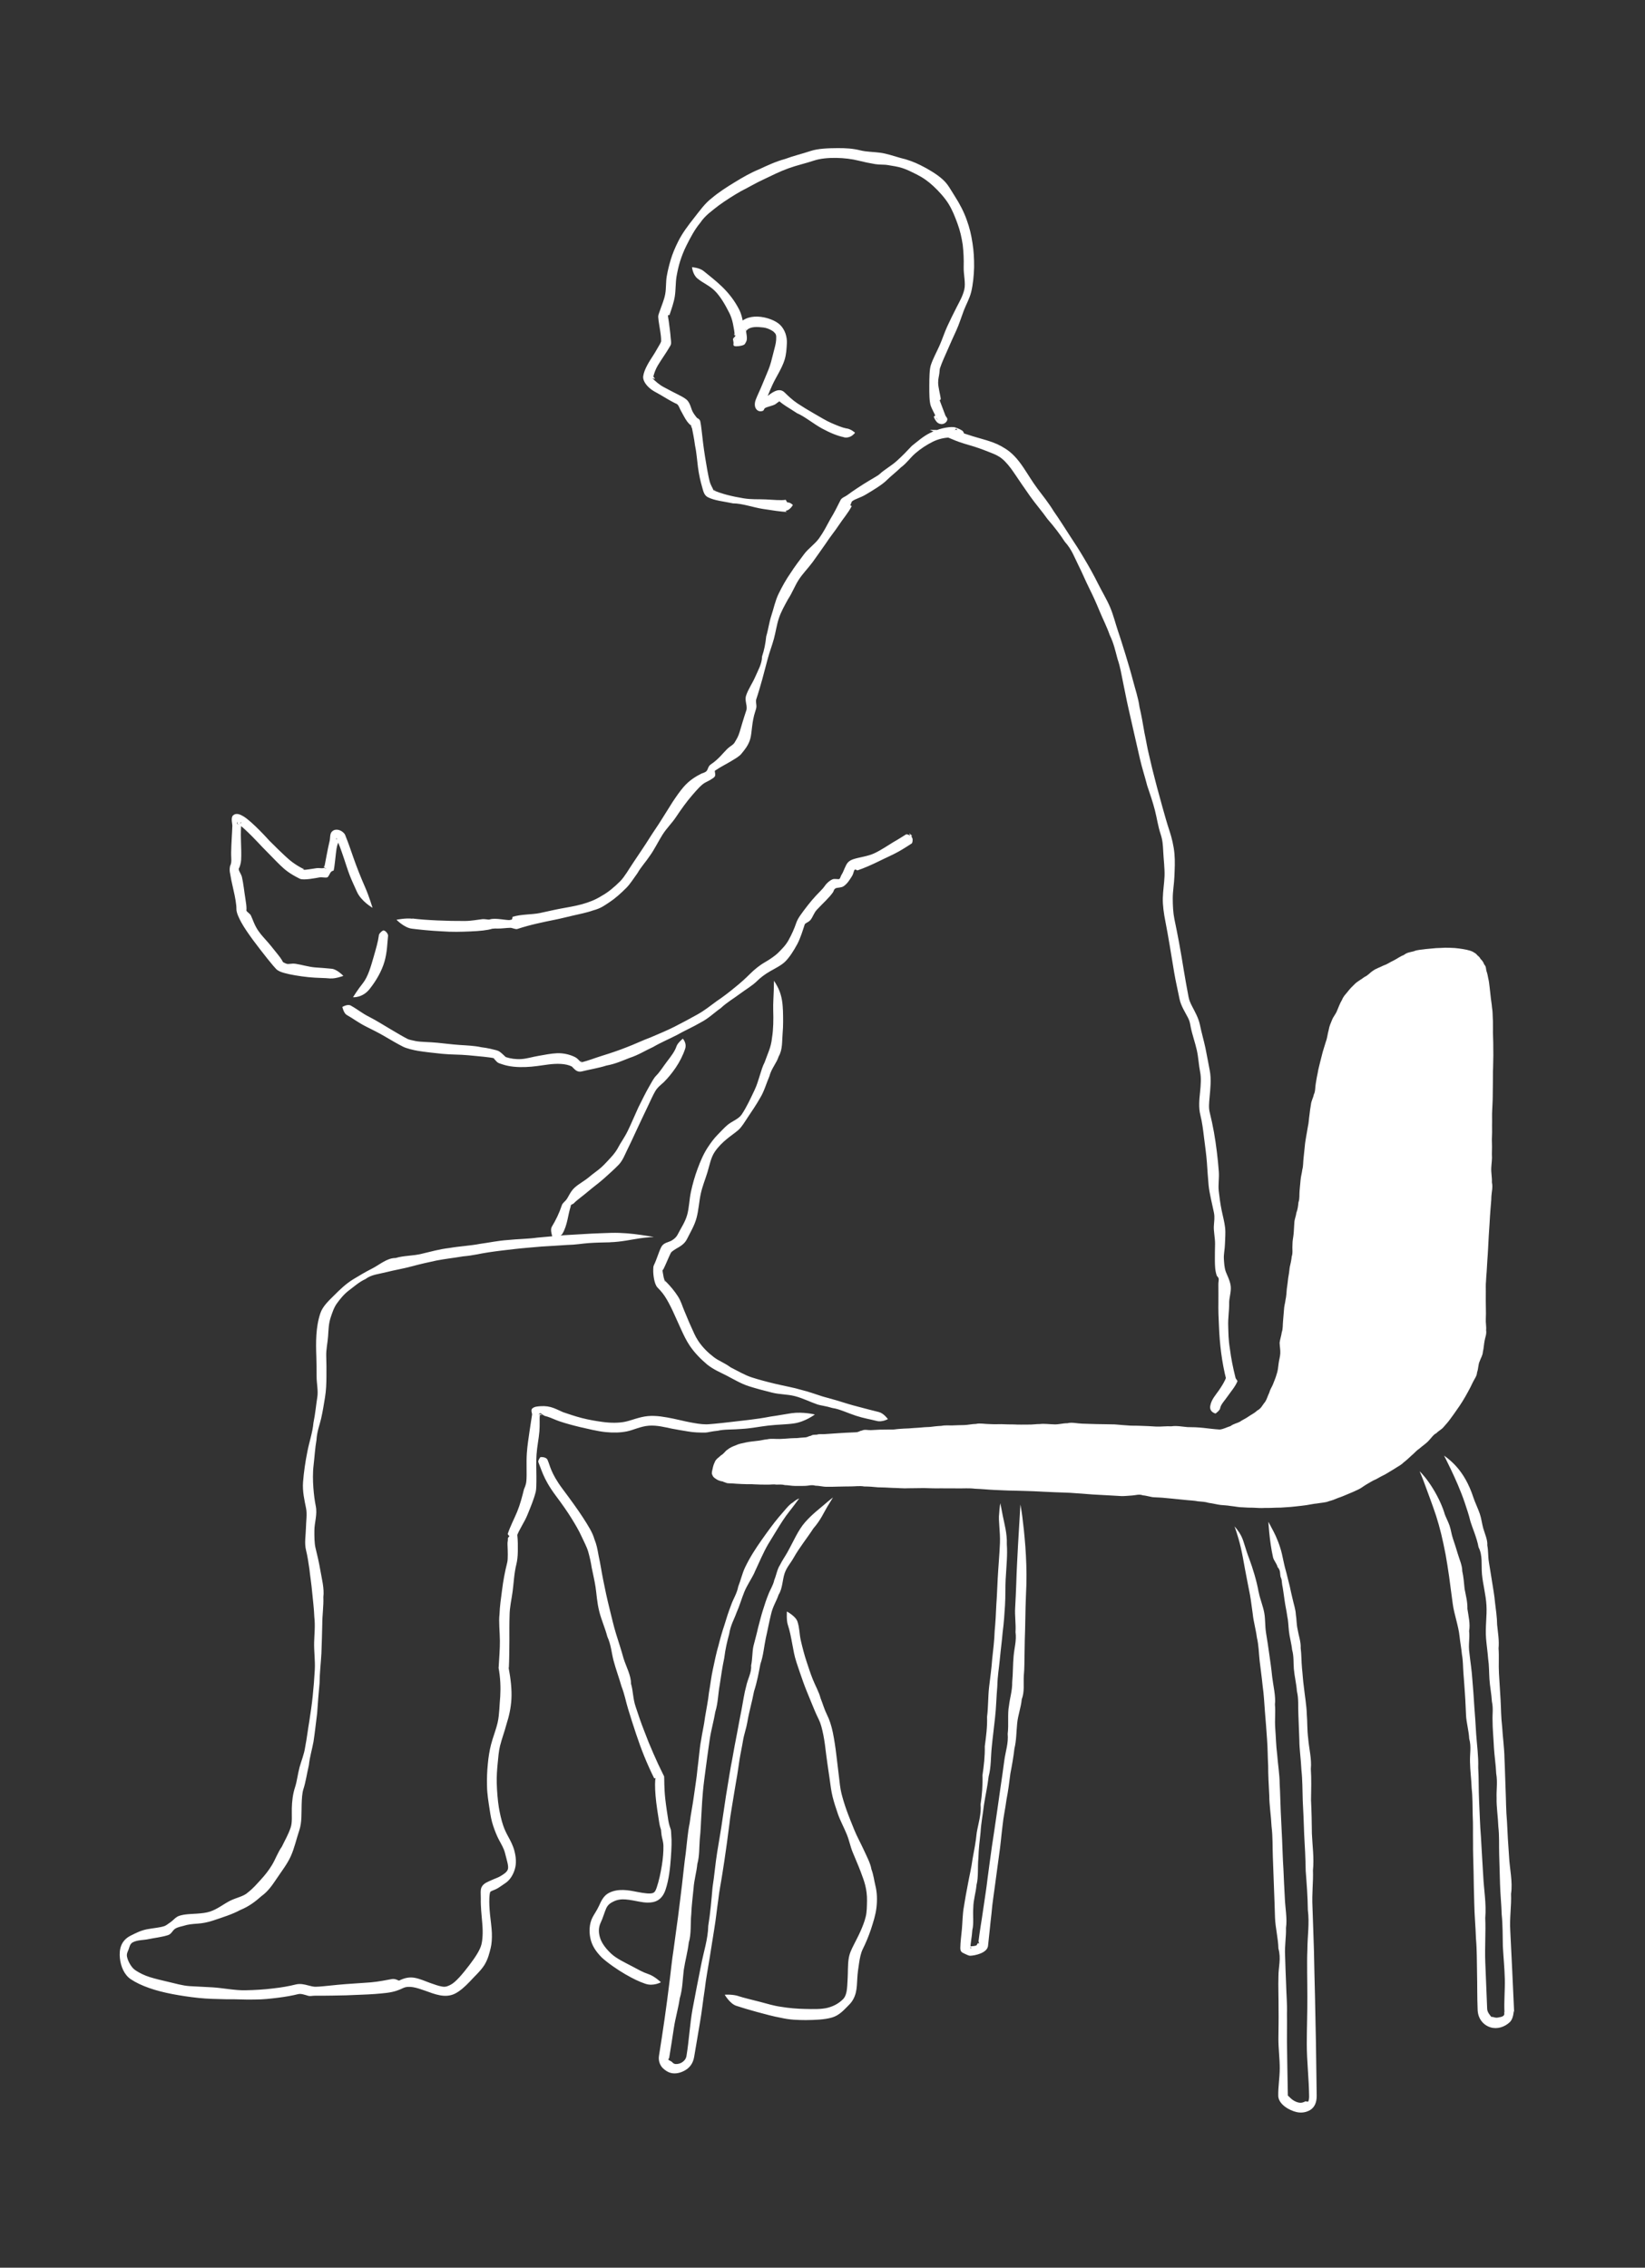
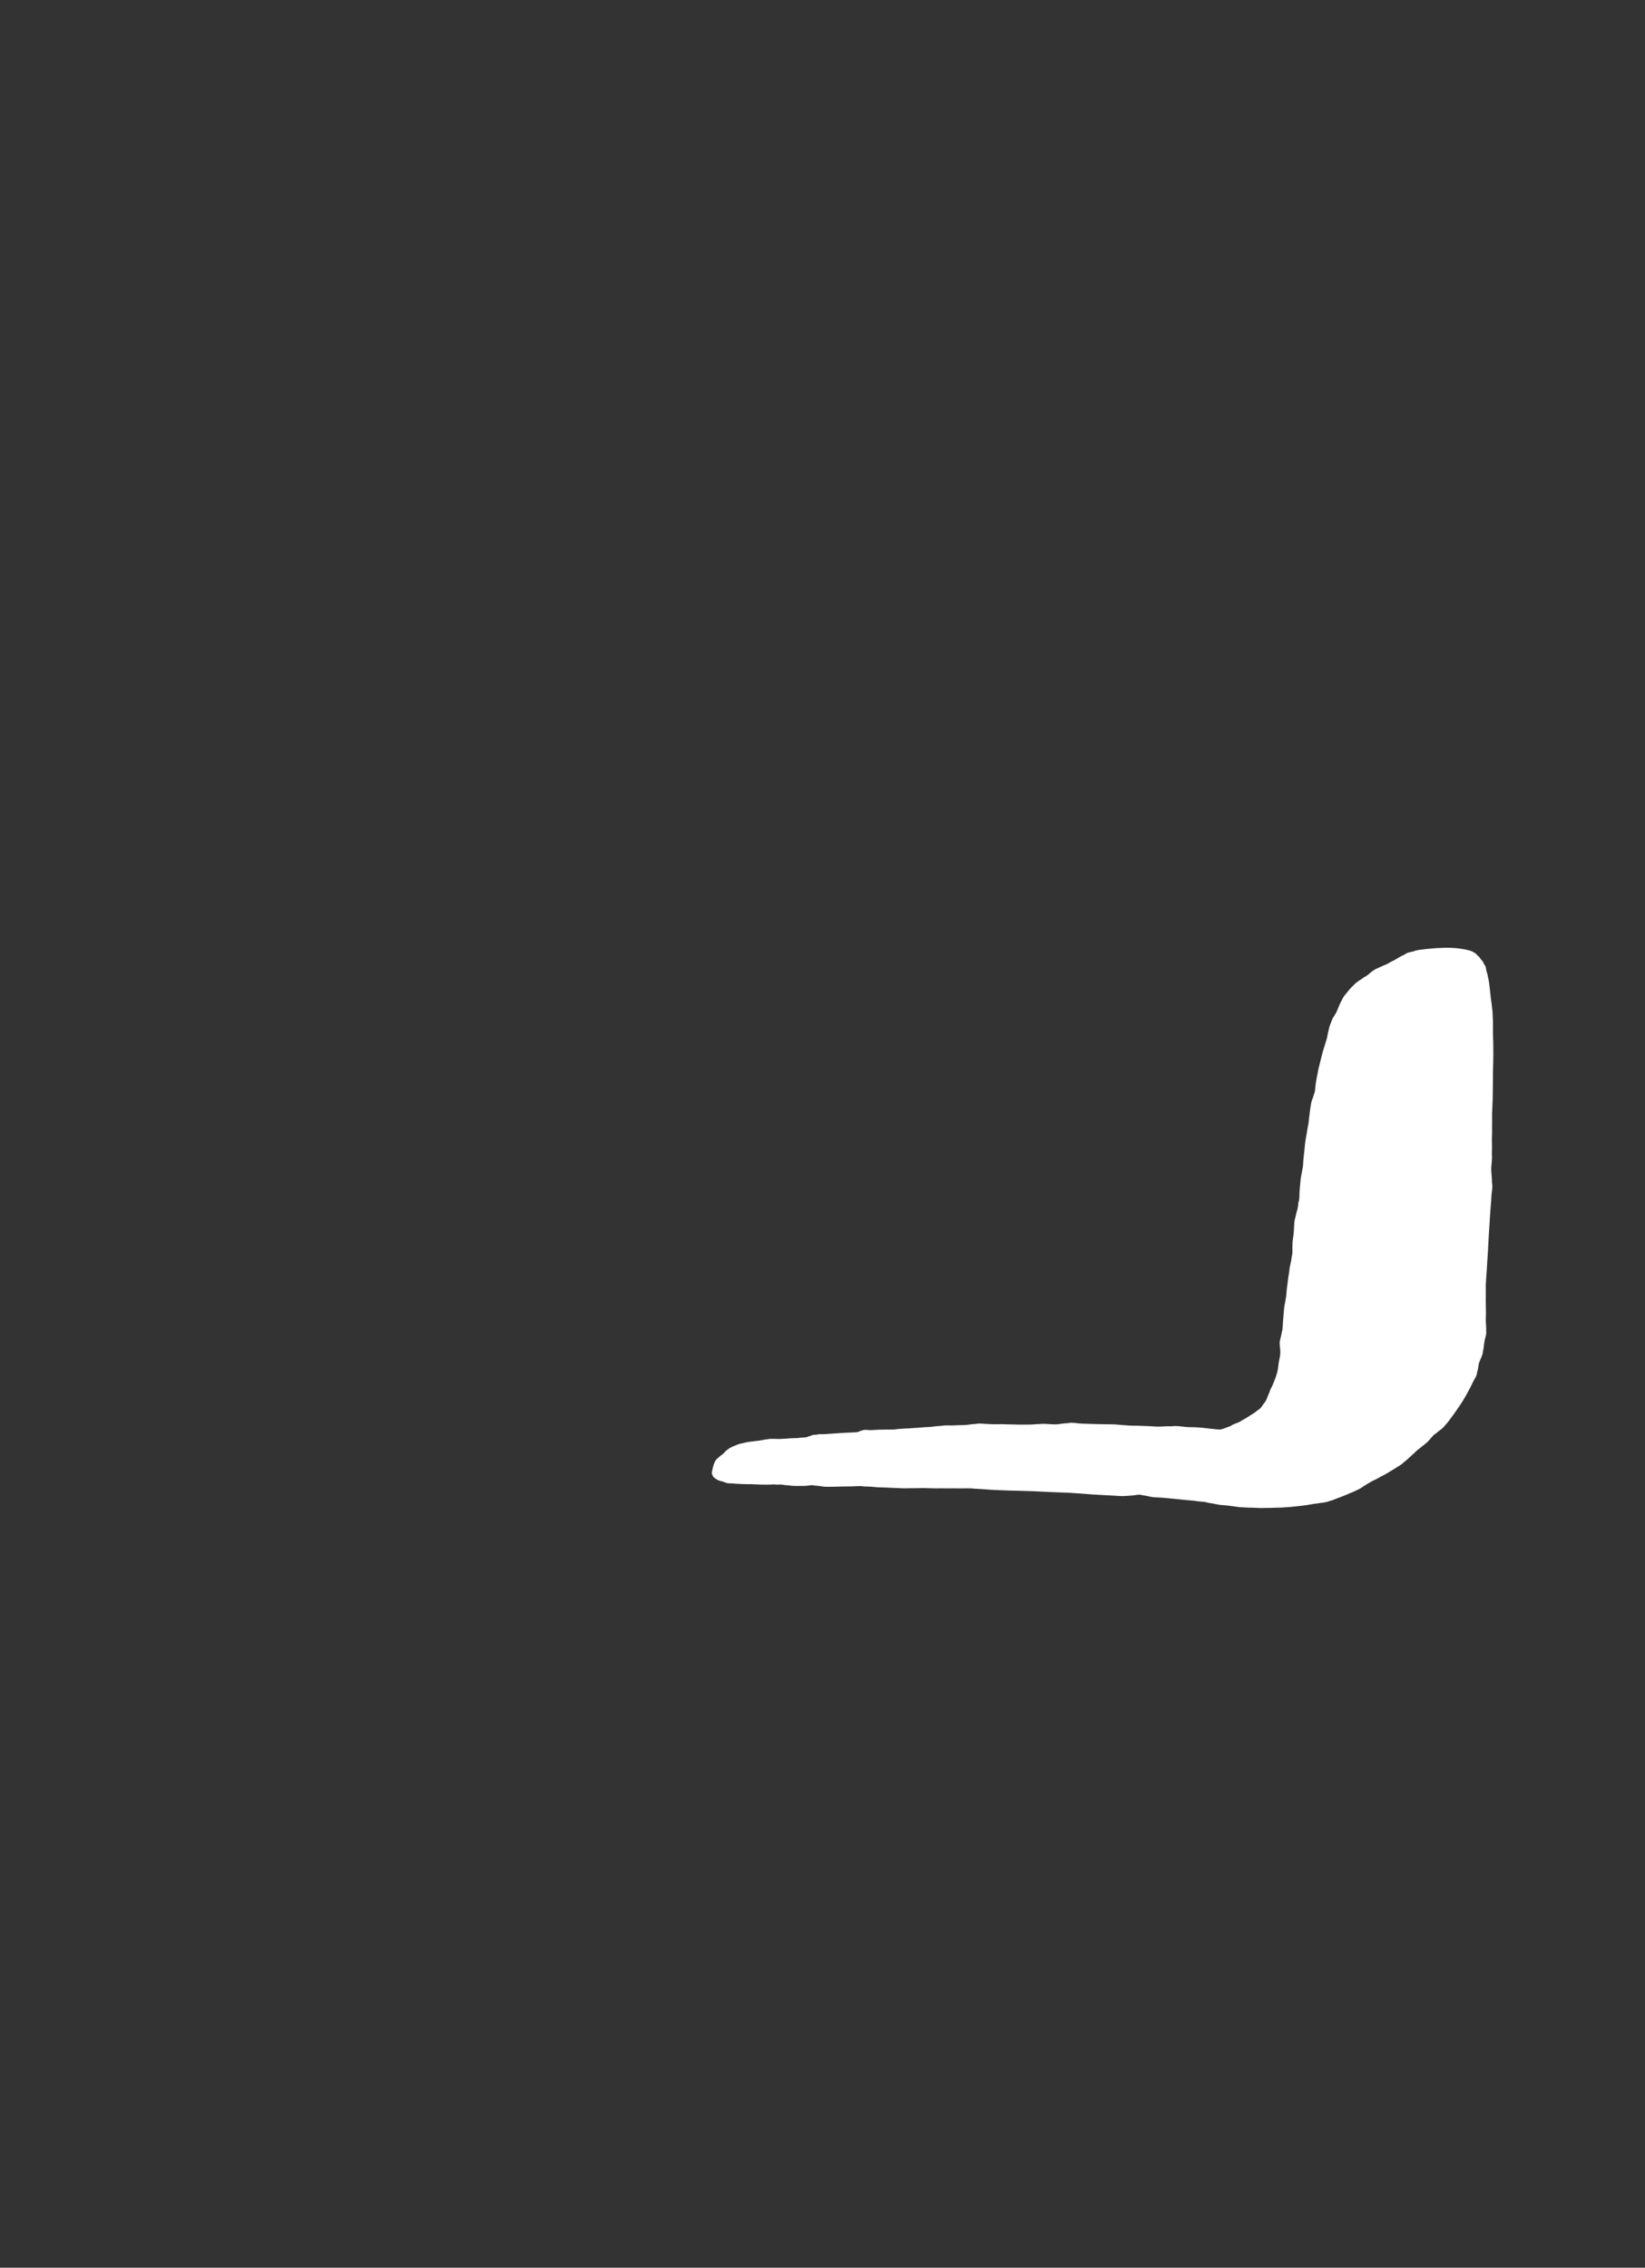
<svg xmlns="http://www.w3.org/2000/svg" xmlns:ns1="http://www.inkscape.org/namespaces/inkscape" xmlns:ns2="http://sodipodi.sourceforge.net/DTD/sodipodi-0.dtd" width="52.842mm" height="72.828mm" viewBox="0 0 52.842 72.828" version="1.1" id="svg1" xml:space="preserve" ns1:version="1.4.2 (ebf0e940d0, 2025-05-08)" ns2:docname="talking_right.svg">
  <rect x="0" y="0" width="52.842" height="72.828" fill="#333333" stroke="none" />
  <ns2:namedview id="namedview1" pagecolor="#505050" bordercolor="#eeeeee" borderopacity="1" ns1:showpageshadow="0" ns1:pageopacity="0" ns1:pagecheckerboard="0" ns1:deskcolor="#505050" ns1:document-units="mm" ns1:zoom="1.7411215" ns1:cx="75.813206" ns1:cy="159.95438" ns1:window-width="1503" ns1:window-height="938" ns1:window-x="0" ns1:window-y="27" ns1:window-maximized="1" ns1:current-layer="layer7" />
  <defs id="defs1">
    <ns1:path-effect effect="roughen" id="path-effect4" is_visible="true" lpeversion="1.2" global_randomize="1;1" displace_x="0.1;1" displace_y="0.1;1" method="size" max_segment_size="0.898" segments="2" handles="along" shift_nodes="true" fixed_displacement="false" spray_tool_friendly="false" />
    <ns1:path-effect effect="taper_stroke" start_shape="center | center | center | center | center | center | center | center | center | center | center | center | center | center | center | center" end_shape="center | center | center | center | center | center | center | center | center | center | center | center | center | center | center | center" id="path-effect3" is_visible="true" lpeversion="1" stroke_width="0.31" subpath="1" attach_start="0.2 | 0.2 | 0.2 | 0.2 | 0.2 | 0.2 | 0.2 | 0.2 | 0.2 | 0.2 | 0.2 | 0.2 | 0.2 | 0.2 | 0.2" end_offset="0.2 | 0.2 | 0.2 | 0.2 | 0.2 | 0.2 | 0.2 | 0.2 | 0.2 | 0.2 | 0.2 | 0.2 | 0.2 | 0.2 | 0.2" start_smoothing="0.5 | 0.5 | 0.5 | 0.5 | 0.5 | 0.5 | 0.5 | 0.5 | 0.5 | 0.5 | 0.5 | 0.5 | 0.5 | 0.5 | 0.5" end_smoothing="0.5 | 0.5 | 0.5 | 0.5 | 0.5 | 0.5 | 0.5 | 0.5 | 0.5 | 0.5 | 0.5 | 0.5 | 0.5 | 0.5 | 0.5" jointype="extrapolated" miter_limit="100" />
    <ns1:path-effect effect="roughen" id="path-effect2" is_visible="true" lpeversion="1.2" global_randomize="1;1" displace_x="0.06;1" displace_y="0.06;1" method="size" max_segment_size="0.359" segments="2" handles="along" shift_nodes="true" fixed_displacement="false" spray_tool_friendly="false" />
    <ns1:path-effect effect="taper_stroke" start_shape="center | center | center | center | center | center | center | center | center | center | center | center | center" end_shape="center | center | center | center | center | center | center | center | center | center | center | center | center" id="path-effect43" is_visible="true" lpeversion="1" stroke_width="0.31" subpath="1" attach_start="0.2 | 0.2 | 0.2 | 0.2 | 0.2 | 0.2 | 0.2 | 0.2 | 0.2 | 0.2 | 0.2 | 0.2 | 0.2" end_offset="0.2 | 0.2 | 0.2 | 0.2 | 0.2 | 0.2 | 0.2 | 0.2 | 0.2 | 0.2 | 0.2 | 0.2 | 0.2" start_smoothing="0.5 | 0.5 | 0.5 | 0.5 | 0.5 | 0.5 | 0.5 | 0.5 | 0.5 | 0.5 | 0.5 | 0.5 | 0.5" end_smoothing="0.5 | 0.5 | 0.5 | 0.5 | 0.5 | 0.5 | 0.5 | 0.5 | 0.5 | 0.5 | 0.5 | 0.5 | 0.5" jointype="extrapolated" miter_limit="100" />
    <ns1:path-effect effect="taper_stroke" start_shape="center | center | center | center | center | center | center | center | center | center | center | center | center | center | center | center | center | center | center | center | center | center | center | center | center | center | center | center | center | center | center | center | center | center | center | center | center | center | center" end_shape="center | center | center | center | center | center | center | center | center | center | center | center | center | center | center | center | center | center | center | center | center | center | center | center | center | center | center | center | center | center | center | center | center | center | center | center | center | center | center" id="path-effect42" is_visible="true" lpeversion="1" stroke_width="0.31" subpath="1" attach_start="0.2 | 0.2 | 0.2 | 0.2 | 0.2 | 0.2 | 0.2 | 0.2 | 0.2 | 0.2 | 0.2 | 0.2 | 0.2 | 0.2 | 0.2 | 0.2 | 0.2 | 0.2 | 0.2 | 0.2 | 0.2 | 0.2 | 0.2 | 0.2 | 0.2 | 0.2 | 0.2 | 0.2 | 0.2 | 0.2 | 0.2 | 0.2 | 0.2 | 0.2 | 0.2 | 0.2 | 0.2 | 0.2" end_offset="0.2 | 0.2 | 0.2 | 0.2 | 0.2 | 0.2 | 0.2 | 0.2 | 0.2 | 0.2 | 0.2 | 0.2 | 0.2 | 0.2 | 0.2 | 0.2 | 0.2 | 0.2 | 0.2 | 0.2 | 0.2 | 0.2 | 0.2 | 0.2 | 0.2 | 0.2 | 0.2 | 0.2 | 0.2 | 0.2 | 0.2 | 0.2 | 0.2 | 0.2 | 0.2 | 0.2 | 0.2 | 0.2" start_smoothing="0.5 | 0.5 | 0.5 | 0.5 | 0.5 | 0.5 | 0.5 | 0.5 | 0.5 | 0.5 | 0.5 | 0.5 | 0.5 | 0.5 | 0.5 | 0.5 | 0.5 | 0.5 | 0.5 | 0.5 | 0.5 | 0.5 | 0.5 | 0.5 | 0.5 | 0.5 | 0.5 | 0.5 | 0.5 | 0.5 | 0.5 | 0.5 | 0.5 | 0.5 | 0.5 | 0.5 | 0.5 | 0.5" end_smoothing="0.5 | 0.5 | 0.5 | 0.5 | 0.5 | 0.5 | 0.5 | 0.5 | 0.5 | 0.5 | 0.5 | 0.5 | 0.5 | 0.5 | 0.5 | 0.5 | 0.5 | 0.5 | 0.5 | 0.5 | 0.5 | 0.5 | 0.5 | 0.5 | 0.5 | 0.5 | 0.5 | 0.5 | 0.5 | 0.5 | 0.5 | 0.5 | 0.5 | 0.5 | 0.5 | 0.5 | 0.5 | 0.5" jointype="extrapolated" miter_limit="100" />
    <ns1:path-effect effect="roughen" id="path-effect41" is_visible="true" lpeversion="1.2" global_randomize="1;570425343" displace_x="0.2;1" displace_y="0.2;1" method="size" max_segment_size="1.27" segments="2" handles="along" shift_nodes="true" fixed_displacement="false" spray_tool_friendly="false" />
    <ns1:path-effect effect="taper_stroke" start_shape="center | center | center | center | center | center | center | center | center | center | center | center | center | center | center | center | center | center | center | center | center | center | center | center | center | center | center | center | center | center | center | center | center | center | center | center | center | center | center" end_shape="center | center | center | center | center | center | center | center | center | center | center | center | center | center | center | center | center | center | center | center | center | center | center | center | center | center | center | center | center | center | center | center | center | center | center | center | center | center | center" id="path-effect40" is_visible="true" lpeversion="1" stroke_width="0.31" subpath="2" attach_start="0.2 | 0.2 | 0.2 | 0.2 | 0.2 | 0.2 | 0.2 | 0.2 | 0.2 | 0.2 | 0.2 | 0.2 | 0.2 | 0.2 | 0.2 | 0.2 | 0.2 | 0.2 | 0.2 | 0.2 | 0.2 | 0.2 | 0.2 | 0.2 | 0.2 | 0.2 | 0.2 | 0.2 | 0.2 | 20 | 0.2 | 0.2 | 0.2 | 0.2 | 0.2 | 0.2 | 0.2 | 0.2" end_offset="0.2 | 0.2 | 0.2 | 0.2 | 0.2 | 0.2 | 0.2 | 0.2 | 0.2 | 0.2 | 0.2 | 0.2 | 0.2 | 0.2 | 0.2 | 0.2 | 0.2 | 0.2 | 0.2 | 0.2 | 0.2 | 0.2 | 0.2 | 0.2 | 0.2 | 0.2 | 0.2 | 0.2 | 0.2 | 20 | 0.2 | 0.2 | 0.2 | 0.2 | 0.2 | 0.2 | 0.2 | 0.2" start_smoothing="0.5 | 0.5 | 0.5 | 0.5 | 0.5 | 0.5 | 0.5 | 0.5 | 0.5 | 0.5 | 0.5 | 0.5 | 0.5 | 0.5 | 0.5 | 0.5 | 0.5 | 0.5 | 0.5 | 0.5 | 0.5 | 0.5 | 0.5 | 0.5 | 0.5 | 0.5 | 0.5 | 0.5 | 0.5 | 0.5 | 0.5 | 0.5 | 0.5 | 0.5 | 0.5 | 0.5 | 0.5 | 0.5" end_smoothing="0.5 | 0.5 | 0.5 | 0.5 | 0.5 | 0.5 | 0.5 | 0.5 | 0.5 | 0.5 | 0.5 | 0.5 | 0.5 | 0.5 | 0.5 | 0.5 | 0.5 | 0.5 | 0.5 | 0.5 | 0.5 | 0.5 | 0.5 | 0.5 | 0.5 | 0.5 | 0.5 | 0.5 | 0.5 | 0.5 | 0.5 | 0.5 | 0.5 | 0.5 | 0.5 | 0.5 | 0.5 | 0.5" jointype="extrapolated" miter_limit="100" />
    <ns1:path-effect effect="taper_stroke" start_shape="center | center | center | center | center | center | center | center | center | center | center | center | center | center | center | center | center | center | center | center | center | center | center | center | center | center | center | center | center | center | center | center | center | center | center | center | center | center | center" end_shape="center | center | center | center | center | center | center | center | center | center | center | center | center | center | center | center | center | center | center | center | center | center | center | center | center | center | center | center | center | center | center | center | center | center | center | center | center | center | center" id="path-effect39" is_visible="true" lpeversion="1" stroke_width="0.31" subpath="1" attach_start="0.5 | 0.2 | 0.2 | 0.2 | 0.2 | 0.2 | 0.2 | 0.2 | 0.2 | 0.2 | 0.2 | 0.2 | 0.2 | 0.2 | 0.2 | 0.2 | 0.2 | 0.2 | 0.2 | 0.2 | 0.2 | 0.2 | 0.2 | 0.2 | 0.2 | 0.2 | 0.2 | 0.2 | 0.2 | 0.2 | 0.2 | 0.2 | 0.2 | 0.2 | 0.2 | 0.2 | 0.2 | 0.2" end_offset="0.5 | 0.2 | 0.2 | 0.2 | 0.2 | 0.2 | 0.2 | 0.2 | 0.2 | 0.2 | 0.2 | 0.2 | 0.2 | 0.2 | 0.2 | 0.2 | 0.2 | 0.2 | 0.2 | 0.2 | 0.2 | 0.2 | 0.2 | 0.2 | 0.2 | 0.2 | 0.2 | 0.2 | 0.2 | 0.2 | 0.2 | 0.2 | 0.2 | 0.2 | 0.2 | 0.2 | 0.2 | 0.2" start_smoothing="0.5 | 0.5 | 0.5 | 0.5 | 0.5 | 0.5 | 0.5 | 0.5 | 0.5 | 0.5 | 0.5 | 0.5 | 0.5 | 0.5 | 0.5 | 0.5 | 0.5 | 0.5 | 0.5 | 0.5 | 0.5 | 0.5 | 0.5 | 0.5 | 0.5 | 0.5 | 0.5 | 0.5 | 0.5 | 0.5 | 0.5 | 0.5 | 0.5 | 0.5 | 0.5 | 0.5 | 0.5 | 0.5" end_smoothing="0.5 | 0.5 | 0.5 | 0.5 | 0.5 | 0.5 | 0.5 | 0.5 | 0.5 | 0.5 | 0.5 | 0.5 | 0.5 | 0.5 | 0.5 | 0.5 | 0.5 | 0.5 | 0.5 | 0.5 | 0.5 | 0.5 | 0.5 | 0.5 | 0.5 | 0.5 | 0.5 | 0.5 | 0.5 | 0.5 | 0.5 | 0.5 | 0.5 | 0.5 | 0.5 | 0.5 | 0.5 | 0.5" jointype="extrapolated" miter_limit="100" />
  </defs>
  <g ns1:groupmode="layer" id="layer7" ns1:label="Stroke" transform="translate(-91.143,-74.471)">
-     <path id="path39" style="display:inline;fill:#ffffff;fill-opacity:1;fill-rule:nonzero;stroke:none;stroke-width:0.31;stroke-linecap:round;stroke-opacity:1" d="m 131.577,125.615 c -0.069,-0.386 -0.188,-0.766 -0.303,-1.079 -0.13,-0.332 -0.165,-0.543 -0.251,-0.72 -0.091,-0.187 -0.224,-0.324 -0.224,-0.324 0,0 0.106,0.27 0.2,0.671 0.047,0.201 0.091,0.442 0.137,0.703 0.046,0.26 0.109,0.549 0.16,0.824 0.038,0.207 0.055,0.395 0.09,0.622 0.018,0.207 0.1,0.495 0.132,0.75 0.06,0.251 0.06,0.488 0.088,0.743 0.029,0.261 0.071,0.537 0.097,0.812 0.041,0.28 0.051,0.55 0.074,0.834 0.025,0.288 0.047,0.58 0.067,0.878 0.023,0.298 0.018,0.542 0.036,0.85 -0.002,0.268 0.019,0.623 0.036,0.959 -0.001,0.291 0.058,0.657 0.073,0.991 0.041,0.321 0.029,0.644 0.041,0.968 0.014,0.326 0.026,0.652 0.036,0.979 0.013,0.328 0.025,0.658 0.034,0.986 0.014,0.331 0.102,0.659 0.109,0.985 0.093,0.331 2.6e-4,0.583 0.001,0.906 -0.01,0.277 0.006,0.695 0.004,1.04 0.005,0.322 -0.002,0.639 -0.005,0.953 -5e-5,0.318 0.044,0.647 0.043,0.951 -0.001,0.31 -0.053,0.585 -0.048,0.88 0.004,0.268 0.349,0.472 0.595,0.525 0.158,0.034 0.315,0.006 0.439,-0.073 0.124,-0.079 0.203,-0.225 0.201,-0.454 -0.006,-0.57 -0.017,-1.156 -0.024,-1.69 -0.012,-0.557 -0.022,-1.033 -0.031,-1.521 -0.015,-0.504 -0.022,-0.979 -0.033,-1.443 -0.013,-0.467 -0.034,-0.964 -0.047,-1.397 -0.023,-0.466 0.029,-0.801 0.015,-1.188 0.04,-0.393 -0.018,-0.794 -0.034,-1.174 -0.004,-0.367 -0.01,-0.724 -0.028,-1.073 0.006,-0.335 0.015,-0.685 -0.006,-1.009 0.032,-0.316 -0.06,-0.662 -0.083,-0.958 -0.04,-0.313 -0.025,-0.541 -0.047,-0.799 -0.005,-0.263 -0.065,-0.604 -0.091,-0.852 -0.039,-0.291 -0.04,-0.424 -0.063,-0.625 -0.021,-0.221 -0.015,-0.439 -0.042,-0.642 0.011,-0.204 -0.069,-0.417 -0.098,-0.601 -0.042,-0.193 -0.03,-0.325 -0.058,-0.483 -0.005,-0.154 -0.072,-0.346 -0.104,-0.5 -0.04,-0.154 -0.063,-0.281 -0.092,-0.408 -0.033,-0.134 -0.08,-0.312 -0.107,-0.428 -0.046,-0.164 -0.058,-0.215 -0.076,-0.296 -0.022,-0.1 -0.045,-0.216 -0.07,-0.321 -0.064,-0.269 -0.178,-0.544 -0.269,-0.715 -0.091,-0.171 -0.164,-0.309 -0.164,-0.309 0,0 0.006,0.124 0.028,0.347 0.022,0.222 0.063,0.544 0.123,0.801 0.022,0.091 0.122,0.204 0.145,0.307 0.099,0.11 0.073,0.199 0.093,0.304 0.054,0.119 0.035,0.145 0.056,0.273 0.018,0.069 0.051,0.322 0.077,0.502 0.019,0.145 0.06,0.319 0.082,0.484 0.038,0.173 0.037,0.324 0.057,0.501 0.018,0.18 0.081,0.389 0.101,0.592 0.06,0.209 0.039,0.405 0.057,0.622 0.019,0.223 0.08,0.466 0.098,0.711 0.061,0.251 0.032,0.491 0.047,0.754 0.014,0.267 0.016,0.526 0.031,0.819 1e-5,0.276 0.052,0.624 0.066,0.951 0.036,0.326 0.032,0.648 0.043,0.989 0.018,0.35 0.036,0.712 0.046,1.083 0.024,0.382 0.042,0.772 0.049,1.17 0.032,0.416 0.064,0.828 0.069,1.255 0.056,0.447 -0.013,0.826 -0.015,1.285 -0.019,0.429 6.1e-4,0.98 -0.001,1.5 0.004,0.502 -0.018,0.988 -0.018,1.52 -4.9e-4,0.535 0.069,1.12 0.075,1.688 6.7e-4,0.068 -0.012,0.126 -0.025,0.155 -0.013,0.029 -0.081,-0.01 -0.1,0.002 -0.038,0.024 -0.119,0.058 -0.211,0.038 -0.11,-0.024 -0.195,-0.08 -0.26,-0.142 -0.043,-0.041 -0.087,-0.086 -0.087,-0.081 -0.005,-0.281 -0.012,-0.635 -0.017,-0.925 -0.007,-0.336 -0.006,-0.536 -0.012,-0.81 -0.002,-0.295 0.006,-0.589 -1.1e-4,-0.893 0.011,-0.296 -0.02,-0.637 -0.027,-0.947 -0.013,-0.322 -0.025,-0.619 -0.033,-0.921 -0.018,-0.322 0.038,-0.587 0.029,-0.892 0.045,-0.297 -0.027,-0.652 -0.038,-0.971 -0.018,-0.32 -0.032,-0.625 -0.045,-0.931 -0.022,-0.318 -0.027,-0.611 -0.041,-0.914 -0.015,-0.307 -0.028,-0.611 -0.044,-0.914 -0.014,-0.303 -0.017,-0.6 -0.035,-0.897 -0.001,-0.295 -0.058,-0.638 -0.079,-0.929 -0.04,-0.32 -0.041,-0.57 -0.062,-0.836 -0.023,-0.299 0.013,-0.52 -0.011,-0.781 0.032,-0.26 -0.057,-0.617 -0.088,-0.885 -0.031,-0.304 -0.059,-0.48 -0.09,-0.704 -0.035,-0.254 -0.07,-0.479 -0.107,-0.706 -0.037,-0.231 -0.019,-0.43 -0.058,-0.647 -0.037,-0.212 -0.138,-0.451 -0.175,-0.654 z m -8.128,-0.443 c 0.021,-0.401 0.062,-0.759 0.036,-1.109 0.014,-0.336 -0.084,-0.679 -0.128,-0.902 -0.042,-0.213 -0.08,-0.413 -0.08,-0.413 0,0 -0.026,0.11 -0.038,0.338 -0.031,0.203 0.039,0.57 0.025,0.942 -0.014,0.363 -0.053,0.772 -0.073,1.159 -0.014,0.26 -0.022,0.537 -0.043,0.814 -0.011,0.283 -0.027,0.566 -0.054,0.855 -0.009,0.297 -0.047,0.595 -0.079,0.895 -0.022,0.309 -0.065,0.606 -0.101,0.912 -0.034,0.311 -0.024,0.632 -0.064,0.944 0.011,0.323 -0.032,0.636 -0.073,0.947 0.007,0.324 -0.03,0.622 -0.074,0.929 0.01,0.313 -0.015,0.632 -0.061,0.936 0.029,0.314 -0.075,0.617 -0.124,0.91 -0.029,0.303 -0.086,0.578 -0.135,0.851 -0.037,0.284 -0.101,0.536 -0.147,0.793 -0.05,0.256 -0.094,0.495 -0.131,0.735 -0.042,0.226 -0.043,0.494 -0.063,0.717 -0.02,0.218 -0.049,0.412 -0.051,0.602 -0.002,0.113 0.041,0.145 0.129,0.184 0.057,0.025 0.136,0.07 0.189,0.069 0.142,-0.003 0.545,-0.085 0.572,-0.315 0.041,-0.347 0.071,-0.711 0.112,-1.044 0.028,-0.35 0.08,-0.641 0.119,-0.953 0.04,-0.319 0.087,-0.627 0.126,-0.933 0.046,-0.303 0.07,-0.62 0.108,-0.917 0.029,-0.302 0.092,-0.567 0.128,-0.849 0.054,-0.276 0.091,-0.558 0.125,-0.838 0.052,-0.266 0.099,-0.535 0.131,-0.808 0.063,-0.253 0.061,-0.544 0.088,-0.811 0.026,-0.261 0.123,-0.51 0.146,-0.765 0.095,-0.248 0.052,-0.503 0.066,-0.755 0.025,-0.245 0.018,-0.513 0.025,-0.763 3.1e-4,-0.253 0.011,-0.488 0.017,-0.727 0.003,-0.245 0.01,-0.485 0.015,-0.724 0.005,-0.241 0.019,-0.474 0.026,-0.714 0.012,-0.426 -0.006,-0.854 -0.033,-1.23 -0.029,-0.379 -0.066,-0.714 -0.096,-0.948 -0.03,-0.235 -0.063,-0.397 -0.063,-0.397 0,0 -0.007,0.146 -0.022,0.386 -0.012,0.241 -0.037,0.571 -0.056,0.95 -0.019,0.379 -0.043,0.786 -0.055,1.205 -0.007,0.257 -0.023,0.508 -0.035,0.766 -0.018,0.254 0.028,0.529 0.011,0.791 0.038,0.268 -0.039,0.509 -0.061,0.772 -0.025,0.257 -0.018,0.559 -0.045,0.833 0.003,0.285 -0.073,0.492 -0.104,0.762 -0.051,0.248 -0.004,0.602 -0.041,0.899 0.028,0.302 -0.069,0.564 -0.108,0.852 -0.037,0.293 -0.082,0.59 -0.126,0.892 -0.044,0.303 -0.085,0.611 -0.132,0.925 -0.043,0.315 -0.095,0.633 -0.143,0.96 -0.049,0.326 -0.088,0.669 -0.137,1.011 -0.039,0.349 -0.098,0.688 -0.147,1.041 -0.05,0.356 -0.102,0.628 -0.147,1.003 0.005,-0.042 0.023,0.043 0.02,0.046 l -0.016,-0.023 c 0.015,0.023 0.024,0.031 0.023,0.032 -6.9e-4,5.9e-4 0.018,0.009 0.017,0.01 -0.001,8.8e-4 -0.037,-0.02 -0.039,-0.019 -0.002,0.001 -0.003,-0.009 -0.005,-0.007 -0.002,0.002 -0.005,-0.009 -0.008,-0.007 -0.003,0.002 -0.013,0.018 -0.017,0.02 -0.024,0.013 -0.014,0.051 -0.051,0.064 -0.055,0.018 -0.146,0.024 -0.188,0.025 -0.006,1.2e-4 -0.001,0.011 -0.006,0.01 -0.005,-2.3e-4 0.037,0.003 0.033,0.002 -0.003,-4e-4 -0.08,-0.034 -0.083,-0.035 -0.002,-3.6e-4 0.008,0.015 0.007,0.014 l 0.015,0.006 c -0.015,-0.003 0.009,0.005 0.008,0.005 l 0.046,-0.004 c -0.076,-0.007 0.004,0.015 0.011,0.064 3.6e-4,0.003 -0.025,-0.001 -0.025,-1e-5 0.003,-0.188 0.051,-0.37 0.062,-0.586 0.053,-0.2 0.012,-0.473 0.031,-0.719 0.003,-0.252 0.081,-0.475 0.104,-0.73 0.067,-0.256 0.031,-0.575 0.059,-0.853 0.008,-0.309 0.042,-0.558 0.071,-0.836 0.017,-0.306 0.074,-0.58 0.108,-0.877 0.046,-0.303 0.116,-0.606 0.151,-0.916 0.083,-0.306 0.066,-0.63 0.1,-0.944 0.03,-0.32 0.072,-0.62 0.104,-0.932 0.038,-0.311 0.045,-0.701 0.074,-1.014 0.009,-0.361 0.054,-0.579 0.08,-0.86 0.028,-0.307 0.068,-0.595 0.093,-0.889 0.038,-0.285 0.058,-0.579 0.075,-0.866 0.017,-0.279 0.007,-0.58 0.021,-0.847 z m -8.069,-0.204 c 0.148,-0.311 0.278,-0.631 0.441,-0.909 0.17,-0.273 0.323,-0.536 0.466,-0.753 0.141,-0.218 0.286,-0.381 0.374,-0.505 0.088,-0.124 0.156,-0.206 0.156,-0.206 0,0 -0.086,0.022 -0.202,0.126 -0.133,0.072 -0.273,0.269 -0.454,0.472 -0.171,0.203 -0.353,0.453 -0.545,0.725 -0.193,0.273 -0.384,0.565 -0.541,0.894 -0.091,0.192 -0.137,0.41 -0.218,0.612 -0.04,0.221 -0.16,0.392 -0.232,0.602 -0.077,0.202 -0.146,0.409 -0.212,0.634 -0.069,0.204 -0.132,0.422 -0.192,0.663 -0.062,0.203 -0.122,0.494 -0.177,0.752 -0.055,0.241 -0.081,0.503 -0.128,0.759 -0.027,0.261 -0.082,0.517 -0.125,0.782 -0.033,0.27 -0.087,0.472 -0.128,0.747 -0.046,0.233 -0.073,0.606 -0.115,0.916 -0.025,0.294 -0.077,0.577 -0.116,0.875 -0.039,0.299 -0.097,0.56 -0.136,0.872 -0.06,0.279 -0.085,0.628 -0.126,0.966 -0.044,0.303 -0.079,0.67 -0.12,1.015 -0.039,0.336 -0.084,0.673 -0.126,1.019 -0.045,0.346 -0.097,0.69 -0.143,1.05 -0.057,0.351 -0.091,0.733 -0.14,1.108 -0.047,0.374 -0.096,0.753 -0.151,1.135 -0.056,0.387 -0.115,0.777 -0.178,1.171 -0.021,0.132 0.011,0.251 0.078,0.347 0.052,0.074 0.152,0.147 0.23,0.182 0.16,0.072 0.345,0.039 0.501,-0.043 0.156,-0.082 0.281,-0.216 0.32,-0.447 0.062,-0.377 0.128,-0.741 0.186,-1.101 0.063,-0.357 0.101,-0.729 0.155,-1.072 0.04,-0.354 0.104,-0.666 0.154,-0.987 0.05,-0.326 0.104,-0.639 0.151,-0.948 0.052,-0.307 0.084,-0.635 0.128,-0.93 0.034,-0.309 0.09,-0.564 0.131,-0.836 0.047,-0.277 0.083,-0.552 0.122,-0.816 0.04,-0.264 0.068,-0.535 0.105,-0.786 0.027,-0.26 0.072,-0.487 0.108,-0.72 0.036,-0.238 0.078,-0.462 0.114,-0.686 0.042,-0.22 0.069,-0.446 0.103,-0.66 0.033,-0.212 0.081,-0.417 0.113,-0.618 0.032,-0.2 0.105,-0.392 0.137,-0.582 0.058,-0.353 0.159,-0.68 0.216,-0.997 0.101,-0.31 0.15,-0.596 0.206,-0.881 0.095,-0.269 0.116,-0.563 0.172,-0.826 0.06,-0.256 0.109,-0.534 0.169,-0.769 0.056,-0.256 0.176,-0.424 0.243,-0.629 0.128,-0.197 0.123,-0.486 0.194,-0.688 0.07,-0.201 0.187,-0.316 0.291,-0.501 0.185,-0.329 0.447,-0.651 0.631,-0.938 0.242,-0.277 0.339,-0.518 0.446,-0.695 0.112,-0.185 0.185,-0.301 0.185,-0.301 0,0 -0.107,0.079 -0.272,0.223 -0.165,0.144 -0.39,0.308 -0.621,0.569 -0.231,0.261 -0.376,0.621 -0.574,0.973 -0.079,0.14 -0.166,0.262 -0.238,0.408 -0.087,0.13 -0.115,0.322 -0.182,0.482 -0.036,0.171 -0.132,0.304 -0.192,0.467 -0.066,0.159 -0.121,0.336 -0.177,0.513 -0.057,0.175 -0.099,0.364 -0.152,0.553 -0.041,0.194 -0.097,0.382 -0.147,0.583 -0.044,0.204 -0.029,0.412 -0.076,0.629 0.021,0.222 -0.11,0.427 -0.158,0.665 -0.061,0.216 -0.099,0.487 -0.148,0.747 -0.049,0.251 -0.098,0.495 -0.146,0.767 -0.051,0.258 -0.106,0.546 -0.157,0.845 -0.057,0.279 -0.105,0.598 -0.158,0.919 -0.055,0.308 -0.097,0.649 -0.152,0.992 -0.046,0.341 -0.112,0.688 -0.169,1.053 -0.06,0.363 -0.089,0.746 -0.151,1.138 -0.034,0.395 -0.068,0.813 -0.137,1.232 -0.009,0.434 -0.151,0.838 -0.234,1.282 -0.087,0.437 -0.18,0.902 -0.269,1.384 -0.088,0.48 -0.112,1 -0.196,1.509 -0.017,0.105 -0.078,0.163 -0.134,0.203 -0.056,0.04 -0.14,0.064 -0.21,0.06 -0.07,-0.004 -0.093,-0.038 -0.128,-0.071 -0.017,-0.017 -0.105,-0.053 -0.112,-0.074 -0.007,-0.021 0.022,-0.019 0.028,-0.054 0.053,-0.328 0.105,-0.65 0.152,-0.969 0.049,-0.318 0.143,-0.63 0.187,-0.94 0.093,-0.305 0.092,-0.615 0.13,-0.917 0.046,-0.301 0.126,-0.581 0.16,-0.874 0.086,-0.279 0.05,-0.619 0.08,-0.909 0.012,-0.303 0.048,-0.557 0.073,-0.826 0.019,-0.282 0.097,-0.526 0.122,-0.791 0.072,-0.254 0.058,-0.536 0.079,-0.802 0.031,-0.254 0.036,-0.566 0.054,-0.82 0.015,-0.289 0.027,-0.492 0.048,-0.716 0.022,-0.24 0.056,-0.478 0.087,-0.719 0.042,-0.322 0.086,-0.635 0.13,-0.941 0.045,-0.306 0.131,-0.595 0.179,-0.887 0.089,-0.282 0.09,-0.588 0.142,-0.866 0.043,-0.285 0.089,-0.601 0.145,-0.86 0.038,-0.308 0.097,-0.546 0.159,-0.775 0.049,-0.299 0.155,-0.458 0.231,-0.672 0.104,-0.232 0.165,-0.46 0.256,-0.681 0.088,-0.216 0.224,-0.404 0.328,-0.623 z m -0.512,13.609 c -0.194,-0.065 -0.445,-0.045 -0.445,-0.045 0,0 0.165,0.287 0.368,0.355 0.163,0.054 0.428,0.134 0.668,0.199 0.28,0.074 0.513,0.141 0.769,0.187 0.308,0.069 0.536,0.071 0.8,0.074 0.276,-0.004 0.598,-0.011 0.844,-0.084 0.238,-0.071 0.383,-0.244 0.554,-0.416 0.102,-0.102 0.17,-0.233 0.207,-0.378 0.037,-0.145 0.04,-0.309 0.049,-0.464 0.009,-0.166 0.032,-0.326 0.057,-0.487 0.025,-0.161 0.054,-0.322 0.12,-0.454 0.093,-0.186 0.184,-0.404 0.261,-0.631 0.074,-0.231 0.149,-0.456 0.177,-0.695 0.028,-0.24 0.023,-0.486 -0.035,-0.716 -0.04,-0.158 -0.055,-0.327 -0.127,-0.522 -0.029,-0.185 -0.15,-0.412 -0.25,-0.63 -0.096,-0.209 -0.22,-0.433 -0.3,-0.632 -0.084,-0.21 -0.18,-0.441 -0.248,-0.634 -0.069,-0.193 -0.123,-0.374 -0.164,-0.537 -0.04,-0.159 -0.059,-0.349 -0.083,-0.561 -0.024,-0.212 -0.054,-0.446 -0.082,-0.682 -0.027,-0.229 -0.066,-0.489 -0.111,-0.709 -0.045,-0.22 -0.109,-0.417 -0.19,-0.578 -0.088,-0.176 -0.13,-0.343 -0.207,-0.532 -0.04,-0.176 -0.174,-0.413 -0.254,-0.617 -0.077,-0.194 -0.132,-0.372 -0.195,-0.559 -0.068,-0.203 -0.134,-0.456 -0.184,-0.676 -0.05,-0.221 -0.037,-0.396 -0.108,-0.607 -0.058,-0.173 -0.339,-0.321 -0.339,-0.321 0,0 -0.018,0.286 0.029,0.423 0.064,0.19 0.103,0.399 0.143,0.615 0.041,0.216 0.064,0.377 0.138,0.6 0.064,0.193 0.131,0.393 0.206,0.603 0.072,0.205 0.155,0.4 0.24,0.609 0.084,0.207 0.177,0.436 0.269,0.619 0.063,0.127 0.105,0.293 0.146,0.495 0.041,0.202 0.066,0.421 0.094,0.653 0.027,0.225 0.069,0.476 0.101,0.708 0.032,0.232 0.058,0.446 0.102,0.622 0.044,0.175 0.105,0.367 0.176,0.57 0.071,0.202 0.197,0.433 0.282,0.645 0.085,0.212 0.105,0.364 0.187,0.567 0.084,0.207 0.18,0.422 0.254,0.618 0.073,0.197 0.114,0.302 0.151,0.449 0.035,0.141 0.06,0.319 0.056,0.493 -0.004,0.174 -0.002,0.349 -0.041,0.51 -0.038,0.16 -0.101,0.316 -0.168,0.468 -0.067,0.152 -0.144,0.294 -0.211,0.428 -0.085,0.169 -0.146,0.29 -0.172,0.475 -0.027,0.185 -0.019,0.433 -0.029,0.596 -0.009,0.166 -0.013,0.322 -0.036,0.441 -0.023,0.119 -0.065,0.195 -0.109,0.239 -0.129,0.129 -0.283,0.223 -0.49,0.278 -0.207,0.055 -0.48,0.045 -0.735,0.04 -0.255,-0.005 -0.509,-0.026 -0.77,-0.069 -0.251,-0.035 -0.443,-0.099 -0.679,-0.16 -0.232,-0.06 -0.524,-0.128 -0.689,-0.183 z m -6.135,-17.22 c -0.049,-0.111 -0.231,-0.09 -0.231,-0.09 0,0 -0.088,0.112 -0.065,0.164 0.037,0.084 0.079,0.217 0.153,0.391 0.074,0.174 0.192,0.396 0.407,0.684 0.21,0.28 0.37,0.511 0.501,0.721 0.127,0.205 0.243,0.402 0.321,0.576 0.077,0.171 0.173,0.341 0.219,0.502 0.046,0.161 0.085,0.332 0.113,0.516 0.037,0.188 0.086,0.383 0.122,0.614 0.036,0.233 0.044,0.486 0.122,0.797 0.065,0.258 0.189,0.535 0.257,0.8 0.124,0.271 0.132,0.512 0.2,0.769 0.07,0.266 0.178,0.558 0.254,0.825 0.107,0.279 0.134,0.466 0.21,0.717 0.07,0.226 0.169,0.548 0.261,0.818 0.085,0.251 0.163,0.471 0.26,0.71 0.097,0.24 0.217,0.505 0.327,0.724 -0.01,-0.019 0.038,-0.019 0.037,-0.021 -0.004,-0.018 -0.054,-0.026 -0.054,-0.022 l -0.023,-0.041 0.017,0.034 0.013,0.021 0.048,0.007 c -0.02,0.072 -0.024,0.285 -0.001,0.564 0.023,0.279 0.08,0.627 0.118,0.864 0.019,0.117 0.034,0.162 0.058,0.233 -0.002,-0.007 0.011,0.119 0.017,0.172 0.009,0.079 0.058,0.203 0.06,0.348 0.003,0.18 -0.013,0.4 -0.051,0.63 -0.038,0.23 -0.088,0.479 -0.165,0.707 -0.036,0.107 -0.064,0.145 -0.107,0.168 -0.043,0.022 -0.122,0.027 -0.216,0.018 -0.094,-0.009 -0.195,-0.025 -0.322,-0.05 -0.251,-0.05 -0.587,-0.116 -0.883,0.032 -0.18,0.09 -0.254,0.263 -0.325,0.418 -0.068,0.148 -0.166,0.285 -0.212,0.378 -0.103,0.206 -0.107,0.449 -0.069,0.645 0.047,0.246 0.174,0.438 0.367,0.634 0.18,0.168 0.507,0.396 0.761,0.542 0.246,0.141 0.436,0.235 0.639,0.303 0.256,0.091 0.503,-0.047 0.503,-0.047 0,0 -0.208,-0.201 -0.407,-0.264 -0.184,-0.062 -0.317,-0.142 -0.528,-0.253 -0.211,-0.111 -0.486,-0.24 -0.652,-0.392 -0.166,-0.152 -0.302,-0.328 -0.358,-0.49 -0.057,-0.162 -0.075,-0.347 0.017,-0.531 0.06,-0.121 0.119,-0.331 0.171,-0.445 0.06,-0.13 0.151,-0.177 0.235,-0.219 0.121,-0.06 0.246,-0.077 0.39,-0.066 0.144,0.011 0.296,0.045 0.449,0.073 0.168,0.032 0.335,0.043 0.482,-0.001 0.147,-0.045 0.274,-0.161 0.348,-0.38 0.113,-0.333 0.151,-0.726 0.173,-1.036 0.022,-0.311 0.03,-0.539 0.013,-0.71 -0.006,-0.065 -0.003,-0.151 -0.017,-0.195 -0.013,-0.038 -0.057,-0.152 -0.077,-0.28 -0.03,-0.191 -0.072,-0.461 -0.099,-0.699 -0.04,-0.357 -0.029,-0.652 -0.037,-0.724 -7e-5,-6.2e-4 -0.014,-0.029 -0.029,-0.058 -0.108,-0.215 -0.217,-0.447 -0.317,-0.68 -0.105,-0.237 -0.205,-0.482 -0.295,-0.725 -0.102,-0.256 -0.188,-0.516 -0.271,-0.766 -0.095,-0.276 -0.078,-0.496 -0.152,-0.748 0.002,-0.267 -0.153,-0.539 -0.239,-0.811 -0.07,-0.259 -0.156,-0.516 -0.238,-0.78 -0.081,-0.26 -0.137,-0.517 -0.202,-0.775 -0.093,-0.37 -0.16,-0.69 -0.213,-0.959 -0.056,-0.277 -0.096,-0.556 -0.145,-0.768 -0.048,-0.266 -0.067,-0.368 -0.141,-0.555 -0.053,-0.198 -0.201,-0.434 -0.374,-0.701 -0.161,-0.248 -0.382,-0.553 -0.641,-0.899 -0.203,-0.271 -0.302,-0.463 -0.361,-0.602 -0.059,-0.138 -0.076,-0.22 -0.128,-0.339 z m 2.005,-6.991 c 0.352,-0.009 0.686,-0.086 0.952,-0.125 0.266,-0.039 0.457,-0.043 0.457,-0.043 0,0 -0.154,-0.03 -0.42,-0.068 -0.266,-0.038 -0.596,-0.074 -0.954,-0.065 -0.22,0.006 -0.379,0.014 -0.634,0.024 -0.198,0.012 -0.57,0.033 -0.882,0.051 -0.277,0.024 -0.552,0.053 -0.855,0.078 -0.28,0.041 -0.634,0.043 -0.955,0.077 -0.316,0.022 -0.583,0.082 -0.893,0.124 -0.285,0.057 -0.66,0.076 -0.978,0.132 -0.316,0.036 -0.593,0.117 -0.881,0.184 -0.286,0.073 -0.576,0.055 -0.844,0.137 -0.275,-0.003 -0.511,0.214 -0.75,0.336 -0.23,0.117 -0.414,0.228 -0.601,0.341 -0.245,0.148 -0.435,0.335 -0.62,0.519 -0.185,0.184 -0.371,0.354 -0.447,0.58 -0.076,0.228 -0.112,0.462 -0.127,0.696 -0.015,0.233 -0.01,0.464 -0.002,0.688 0.008,0.226 0.008,0.433 0.009,0.652 0.001,0.219 0.057,0.455 0.022,0.663 -0.037,0.222 -0.061,0.516 -0.123,0.816 -0.028,0.318 -0.135,0.61 -0.196,0.931 -0.065,0.321 -0.114,0.659 -0.138,0.969 -0.024,0.307 0.048,0.603 0.096,0.842 0.039,0.194 8.9e-4,0.414 -0.004,0.65 -0.005,0.228 -0.054,0.47 0.004,0.702 0.047,0.188 0.074,0.379 0.108,0.604 0.021,0.213 0.066,0.48 0.088,0.74 0.024,0.255 0.06,0.529 0.07,0.802 0.032,0.284 0.002,0.528 -0.006,0.808 -0.008,0.284 0.037,0.595 0.021,0.883 -0.016,0.287 -0.038,0.574 -0.068,0.857 -0.029,0.283 -0.069,0.54 -0.11,0.809 -0.045,0.254 -0.078,0.551 -0.129,0.805 -0.037,0.256 -0.122,0.441 -0.181,0.656 -0.059,0.218 -0.086,0.467 -0.146,0.646 -0.074,0.223 -0.099,0.461 -0.104,0.678 -0.005,0.224 0.019,0.45 -0.036,0.615 -0.08,0.239 -0.19,0.418 -0.286,0.621 -0.121,0.166 -0.201,0.395 -0.312,0.58 -0.107,0.178 -0.228,0.329 -0.359,0.472 -0.133,0.146 -0.253,0.286 -0.414,0.411 -0.138,0.132 -0.366,0.166 -0.574,0.269 -0.202,0.101 -0.404,0.268 -0.642,0.347 -0.132,0.044 -0.272,0.057 -0.441,0.069 -0.163,0.011 -0.38,0.011 -0.556,0.07 -0.111,0.037 -0.188,0.143 -0.273,0.201 -0.09,0.062 -0.148,0.11 -0.201,0.128 -0.155,0.052 -0.36,0.063 -0.56,0.102 -0.2,0.04 -0.342,0.114 -0.522,0.204 -0.318,0.159 -0.375,0.445 -0.347,0.721 0.028,0.276 0.143,0.541 0.353,0.681 0.159,0.106 0.359,0.2 0.584,0.279 0.227,0.081 0.474,0.142 0.743,0.195 0.269,0.051 0.561,0.096 0.856,0.126 0.296,0.031 0.581,0.033 0.877,0.041 0.288,-0.007 0.615,0.018 0.899,0.009 0.292,0.001 0.536,-0.029 0.77,-0.058 0.24,-0.03 0.456,-0.068 0.638,-0.114 0.099,-0.025 0.209,0.018 0.325,0.051 0.075,0.022 0.122,-0.002 0.228,-0.002 0.088,0 0.29,0.003 0.542,-0.003 0.256,-9.9e-4 0.613,-0.012 0.918,-0.028 0.352,-0.012 0.605,-0.032 0.84,-0.06 0.253,-0.031 0.414,-0.1 0.511,-0.148 0.198,-0.099 0.441,-0.021 0.728,0.081 0.141,0.05 0.299,0.113 0.463,0.144 0.164,0.031 0.331,0.027 0.489,-0.052 0.155,-0.077 0.315,-0.219 0.472,-0.383 0.151,-0.169 0.349,-0.341 0.469,-0.53 0.12,-0.19 0.166,-0.392 0.206,-0.552 0.034,-0.138 0.044,-0.307 0.038,-0.488 -0.007,-0.181 -0.043,-0.421 -0.059,-0.588 -0.021,-0.213 -0.027,-0.368 -0.022,-0.517 0.003,-0.099 0.016,-0.178 0.028,-0.204 0.016,-0.032 0.106,-0.055 0.197,-0.099 0.085,-0.041 0.173,-0.113 0.285,-0.185 0.127,-0.082 0.227,-0.222 0.287,-0.386 0.06,-0.163 0.085,-0.349 0.01,-0.647 -0.043,-0.173 -0.127,-0.329 -0.2,-0.463 -0.075,-0.137 -0.125,-0.246 -0.166,-0.369 -0.052,-0.157 -0.1,-0.355 -0.136,-0.571 -0.036,-0.216 -0.061,-0.543 -0.067,-0.774 -0.006,-0.231 0.01,-0.437 0.029,-0.63 0.018,-0.193 0.035,-0.403 0.076,-0.569 0.059,-0.237 0.146,-0.46 0.21,-0.706 0.077,-0.238 0.138,-0.498 0.156,-0.799 0.017,-0.299 -0.021,-0.649 -0.095,-1.039 l 0.013,0.045 c 0.014,-0.315 0.015,-0.606 0.017,-0.88 -3.5e-4,-0.277 -0.003,-0.55 0.006,-0.809 0.002,-0.274 0.063,-0.509 0.098,-0.773 0.036,-0.269 0.045,-0.571 0.122,-0.881 0.025,-0.1 0.043,-0.242 0.045,-0.408 0.002,-0.166 0.003,-0.346 -0.017,-0.526 l -0.022,0.057 c 0.074,-0.223 0.248,-0.456 0.347,-0.701 0.099,-0.245 0.205,-0.491 0.268,-0.743 0.019,-0.075 0.022,-0.266 0.021,-0.494 -0.002,-0.228 -0.011,-0.494 0.004,-0.7 0.018,-0.263 0.074,-0.519 0.092,-0.746 0.018,-0.227 -0.001,-0.424 0.013,-0.513 6.3e-4,-0.004 0.001,-0.008 0.002,-0.011 5.4e-4,-0.003 0.005,-0.003 0.006,-0.005 4.5e-4,-0.002 0.062,0.011 0.063,0.009 3.7e-4,-0.002 0.006,-0.005 0.006,-0.006 3e-4,-0.001 -0.072,-0.024 -0.072,-0.025 2.4e-4,-0.001 -0.005,-0.036 -0.005,-0.037 l 0.006,0.021 c 0.001,0.016 0.006,0.019 0.006,0.018 l 0.003,0.003 c -0.007,-0.01 -0.001,-0.034 -0.052,0.018 0.002,-0.002 0.015,-0.051 0.047,-0.054 0.033,-0.002 0.103,0.075 0.16,0.089 0.103,0.024 0.24,0.081 0.339,0.124 0.05,0.021 0.108,0.041 0.146,0.054 0.173,0.058 0.396,0.12 0.643,0.179 0.244,0.054 0.548,0.132 0.807,0.159 0.258,0.027 0.49,0.019 0.694,-0.022 0.199,-0.04 0.441,-0.163 0.704,-0.183 0.263,-0.02 0.532,0.053 0.738,0.095 0.182,0.036 0.347,0.061 0.524,0.091 0.176,0.031 0.345,0.036 0.554,0.036 0.065,0 0.199,-0.042 0.403,-0.06 0.19,-0.049 0.48,-0.032 0.764,-0.058 0.288,-0.015 0.567,-0.074 0.85,-0.107 0.287,-0.034 0.593,-0.035 0.825,-0.069 0.368,-0.053 0.675,-0.288 0.675,-0.288 0,0 -0.384,-0.093 -0.749,-0.041 -0.219,0.032 -0.439,0.076 -0.674,0.108 -0.224,0.044 -0.458,0.079 -0.688,0.106 -0.226,0.027 -0.441,0.05 -0.63,0.073 -0.38,0.045 -0.682,0.071 -0.738,0.071 -0.19,0 -0.368,-0.036 -0.537,-0.067 -0.169,-0.031 -0.342,-0.078 -0.53,-0.116 -0.246,-0.049 -0.54,-0.108 -0.819,-0.082 -0.279,0.026 -0.529,0.141 -0.734,0.182 -0.196,0.039 -0.443,0.044 -0.732,0.004 -0.217,-0.03 -0.432,-0.067 -0.652,-0.123 -0.221,-0.056 -0.451,-0.137 -0.606,-0.189 -0.024,-0.008 -0.198,-0.094 -0.302,-0.133 -0.13,-0.049 -0.266,-0.07 -0.417,-0.059 -0.082,0.006 -0.204,0.008 -0.273,0.077 -0.051,0.051 0.001,0.164 -0.002,0.186 -0.017,0.106 -0.048,0.302 -0.081,0.532 -0.033,0.23 -0.071,0.466 -0.088,0.712 -0.022,0.316 0.005,0.674 -0.015,0.894 -0.013,0.146 -0.071,0.244 -0.076,0.264 -0.06,0.241 -0.124,0.491 -0.221,0.726 -0.097,0.234 -0.219,0.46 -0.302,0.711 -0.004,0.011 0.029,0.034 0.025,0.045 0,0 0.025,0.019 0.025,0.019 0.004,0.037 -0.052,0.039 -0.046,0.101 0.005,0.062 -0.016,0.082 -0.011,0.176 0.008,0.187 0.018,0.469 -0.008,0.57 -0.079,0.318 -0.133,0.609 -0.167,0.89 -0.036,0.279 -0.073,0.513 -0.082,0.781 -0.03,0.236 0.01,0.559 0.012,0.849 0.002,0.278 -0.022,0.532 -0.038,0.831 0,0 0.005,0.041 0.005,0.041 0.001,0.006 -0.016,-0.044 -0.015,-0.038 0.069,0.366 0.075,0.668 0.059,0.956 -0.026,0.275 -0.025,0.573 -0.081,0.827 -0.056,0.25 -0.154,0.477 -0.216,0.723 -0.046,0.183 -0.082,0.393 -0.102,0.622 -0.023,0.226 -0.032,0.467 -0.025,0.712 0.002,0.237 0.047,0.504 0.082,0.733 0.034,0.226 0.058,0.363 0.116,0.539 0.052,0.157 0.122,0.332 0.192,0.461 0.072,0.133 0.151,0.267 0.184,0.398 0.061,0.245 0.128,0.436 0.095,0.535 -0.033,0.1 -0.142,0.159 -0.224,0.212 -0.082,0.053 -0.199,0.088 -0.307,0.139 -0.105,0.05 -0.247,0.091 -0.313,0.222 -0.047,0.094 -0.022,0.261 -0.025,0.373 -0.007,0.226 0.024,0.537 0.048,0.802 0.025,0.283 0.009,0.518 -0.029,0.669 -0.045,0.181 -0.204,0.42 -0.394,0.669 -0.191,0.249 -0.425,0.537 -0.595,0.622 -0.089,0.044 -0.154,0.078 -0.272,0.058 -0.119,-0.02 -0.244,-0.066 -0.389,-0.117 -0.144,-0.051 -0.329,-0.137 -0.503,-0.166 -0.173,-0.028 -0.324,0.008 -0.49,0.091 -0.016,0.008 -0.116,-0.069 -0.231,-0.049 -0.172,0.03 -0.426,0.085 -0.692,0.107 -0.333,0.027 -0.715,0.045 -1.036,0.076 -0.32,0.03 -0.583,0.064 -0.723,0.064 -0.07,0 -0.135,-0.015 -0.24,-0.043 -0.108,-0.029 -0.251,-0.068 -0.408,-0.028 -0.199,0.05 -0.443,0.095 -0.722,0.125 -0.276,0.034 -0.569,0.053 -0.896,0.059 -0.326,0.006 -0.705,-0.072 -1.04,-0.094 -0.252,-0.016 -0.498,-0.023 -0.736,-0.039 -0.237,-0.015 -0.477,-0.089 -0.693,-0.138 -0.216,-0.049 -0.416,-0.098 -0.588,-0.151 -0.172,-0.053 -0.335,-0.134 -0.454,-0.213 -0.06,-0.04 -0.111,-0.088 -0.164,-0.17 -0.053,-0.081 -0.101,-0.184 -0.118,-0.274 -0.017,-0.09 0.02,-0.158 0.049,-0.226 0.028,-0.068 0.04,-0.187 0.14,-0.237 0.16,-0.08 0.339,-0.064 0.511,-0.102 0.17,-0.037 0.429,-0.064 0.62,-0.128 0.111,-0.037 0.137,-0.143 0.221,-0.201 0.09,-0.062 0.228,-0.08 0.281,-0.098 0.133,-0.044 0.275,-0.058 0.444,-0.069 0.163,-0.011 0.324,-0.042 0.5,-0.1 0.308,-0.103 0.625,-0.203 0.872,-0.338 0.283,-0.115 0.49,-0.276 0.679,-0.444 0.229,-0.166 0.357,-0.368 0.502,-0.58 0.146,-0.22 0.328,-0.449 0.444,-0.707 0.114,-0.255 0.172,-0.529 0.272,-0.829 0.088,-0.264 0.066,-0.577 0.075,-0.83 0.006,-0.174 0.014,-0.365 0.059,-0.5 0.069,-0.208 0.112,-0.503 0.172,-0.755 0.034,-0.298 0.102,-0.498 0.15,-0.763 0.045,-0.291 0.077,-0.608 0.117,-0.913 0.02,-0.328 0.049,-0.649 0.077,-0.96 0.004,-0.349 0.044,-0.659 0.06,-0.966 0.01,-0.351 0.023,-0.619 0.027,-0.915 -3.6e-4,-0.316 0.047,-0.599 0.035,-0.889 0.034,-0.281 -0.051,-0.587 -0.096,-0.856 -0.044,-0.256 -0.101,-0.503 -0.156,-0.723 -0.037,-0.148 -0.037,-0.378 -0.036,-0.559 0.002,-0.264 0.101,-0.505 0.044,-0.787 -0.034,-0.167 -0.061,-0.368 -0.077,-0.591 -0.015,-0.223 -0.022,-0.473 0.008,-0.723 0.03,-0.25 0.047,-0.551 0.092,-0.802 0.019,-0.289 0.099,-0.472 0.149,-0.688 0.053,-0.228 0.091,-0.48 0.124,-0.676 0.038,-0.229 0.046,-0.46 0.047,-0.681 0.001,-0.221 0.002,-0.429 -0.006,-0.647 -0.008,-0.222 0.045,-0.429 0.059,-0.642 0.014,-0.212 0.018,-0.41 0.085,-0.609 0.048,-0.142 0.101,-0.311 0.198,-0.445 0.097,-0.134 0.229,-0.301 0.387,-0.418 0.157,-0.117 0.327,-0.273 0.532,-0.365 0.191,-0.147 0.434,-0.16 0.68,-0.224 0.246,-0.064 0.533,-0.109 0.803,-0.183 0.253,-0.069 0.521,-0.129 0.792,-0.187 0.274,-0.054 0.587,-0.088 0.867,-0.136 0.312,-0.024 0.539,-0.09 0.81,-0.128 0.284,-0.043 0.572,-0.076 0.855,-0.108 0.283,-0.032 0.574,-0.053 0.847,-0.078 0.283,-0.017 0.564,-0.033 0.818,-0.051 0.283,-0.005 0.482,-0.045 0.707,-0.061 0.233,-0.016 0.465,-0.019 0.679,-0.024 z m 5.553,-7.468 c -0.008,-0.255 -0.047,-0.446 -0.116,-0.617 -0.069,-0.171 -0.17,-0.312 -0.17,-0.312 0,0 -0.004,0.132 -0.007,0.319 -0.004,0.187 -0.024,0.405 -0.017,0.63 0.009,0.298 0.007,0.6 -0.04,0.889 -0.028,0.297 -0.141,0.508 -0.238,0.785 -0.119,0.222 -0.183,0.599 -0.321,0.886 -0.13,0.272 -0.25,0.539 -0.413,0.784 -0.099,0.148 -0.304,0.213 -0.451,0.333 -0.108,0.089 -0.207,0.203 -0.323,0.319 -0.116,0.117 -0.211,0.247 -0.312,0.399 -0.141,0.212 -0.241,0.451 -0.331,0.692 -0.09,0.241 -0.16,0.491 -0.214,0.739 -0.054,0.25 -0.056,0.512 -0.122,0.746 -0.066,0.234 -0.204,0.428 -0.304,0.628 -0.034,0.068 -0.094,0.136 -0.198,0.196 -0.098,0.056 -0.258,0.063 -0.33,0.207 -0.087,0.173 -0.145,0.398 -0.236,0.581 -0.025,0.05 -0.018,0.114 -0.021,0.155 -0.005,0.112 0.024,0.45 0.138,0.564 0.129,0.129 0.209,0.233 0.295,0.379 0.086,0.146 0.177,0.331 0.247,0.49 0.069,0.157 0.146,0.327 0.226,0.499 0.08,0.172 0.15,0.324 0.263,0.494 0.159,0.238 0.364,0.442 0.565,0.612 0.22,0.171 0.406,0.242 0.627,0.356 0.227,0.118 0.46,0.259 0.708,0.338 0.244,0.078 0.499,0.144 0.751,0.207 0.256,0.063 0.483,0.049 0.729,0.112 0.247,0.063 0.499,0.191 0.733,0.27 0.093,0.031 0.26,0.046 0.478,0.113 0.209,0.026 0.494,0.163 0.751,0.247 0.249,0.082 0.479,0.118 0.669,0.167 0.173,0.045 0.358,-0.059 0.358,-0.059 0,0 -0.13,-0.185 -0.288,-0.226 -0.191,-0.049 -0.419,-0.104 -0.666,-0.172 -0.236,-0.058 -0.493,-0.143 -0.71,-0.208 -0.212,-0.063 -0.378,-0.102 -0.464,-0.131 -0.242,-0.081 -0.418,-0.142 -0.673,-0.207 -0.19,-0.06 -0.541,-0.124 -0.823,-0.191 -0.257,-0.061 -0.522,-0.132 -0.741,-0.202 -0.233,-0.074 -0.476,-0.22 -0.685,-0.324 -0.221,-0.161 -0.367,-0.197 -0.535,-0.324 -0.182,-0.138 -0.36,-0.306 -0.507,-0.526 -0.103,-0.155 -0.157,-0.299 -0.232,-0.461 -0.076,-0.162 -0.14,-0.333 -0.212,-0.497 -0.072,-0.165 -0.105,-0.311 -0.21,-0.475 -0.105,-0.164 -0.241,-0.328 -0.39,-0.477 0.009,0.009 -0.055,-0.065 -0.055,-0.065 l 0.02,0.056 0.004,0.006 c -0.002,-0.002 -0.026,-0.048 -0.026,-0.048 -1.2e-4,-2.3e-4 0.057,0.059 0.057,0.058 -1.9e-4,-3.8e-4 0.002,0.002 0.002,0.001 -2.8e-4,-5.7e-4 -0.036,-0.017 -0.036,-0.018 -0.003,-0.007 -0.015,-0.06 -0.02,-0.078 -0.011,-0.035 -0.016,-0.049 -0.023,-0.099 -0.008,-0.05 -0.025,-0.125 -0.025,-0.163 3e-5,-0.019 0.008,-0.026 0.01,-0.035 1.4e-4,-9.5e-4 0.003,0.011 0.003,0.01 1.2e-4,-7.3e-4 0.001,-8.2e-4 0.001,-0.001 0.001,-0.005 0.006,-0.002 0.001,0.008 0.099,-0.198 0.174,-0.396 0.238,-0.524 0.009,-0.018 0.021,-0.047 0.055,-0.072 0.034,-0.025 0.073,-0.056 0.127,-0.087 0.107,-0.061 0.265,-0.142 0.346,-0.304 0.112,-0.224 0.248,-0.446 0.313,-0.696 0.065,-0.25 0.08,-0.524 0.133,-0.767 0.054,-0.247 0.147,-0.466 0.215,-0.691 0.068,-0.226 0.108,-0.464 0.23,-0.647 0.114,-0.171 0.251,-0.302 0.399,-0.425 0.11,-0.091 0.239,-0.176 0.356,-0.276 0.117,-0.101 0.21,-0.265 0.303,-0.404 0.138,-0.207 0.28,-0.412 0.4,-0.627 0.131,-0.209 0.205,-0.478 0.301,-0.701 0.068,-0.259 0.231,-0.421 0.299,-0.639 0.13,-0.222 0.104,-0.493 0.126,-0.738 0.022,-0.242 0.018,-0.502 0.01,-0.76 z m -7.429,6.99 c -0.051,0.086 0.03,0.317 0.03,0.317 0,0 0.249,0.003 0.317,-0.111 0.164,-0.275 0.176,-0.606 0.266,-0.878 -0.001,0.003 -0.005,-0.022 0.013,-0.047 0.018,-0.025 0.055,-0.019 0.089,-0.055 0.104,-0.109 0.289,-0.234 0.475,-0.394 0.153,-0.131 0.348,-0.27 0.511,-0.418 0.163,-0.148 0.325,-0.29 0.456,-0.427 0.129,-0.135 0.202,-0.333 0.266,-0.462 0.083,-0.166 0.189,-0.393 0.304,-0.643 0.115,-0.251 0.246,-0.52 0.369,-0.78 0.083,-0.174 0.157,-0.345 0.236,-0.479 0.078,-0.134 0.217,-0.23 0.273,-0.286 0.122,-0.122 0.259,-0.283 0.383,-0.467 0.124,-0.184 0.232,-0.393 0.302,-0.606 0.06,-0.182 -0.075,-0.324 -0.075,-0.324 0,0 -0.169,0.14 -0.202,0.243 -0.055,0.167 -0.18,0.326 -0.305,0.49 -0.125,0.163 -0.225,0.331 -0.345,0.451 -0.088,0.088 -0.148,0.216 -0.231,0.357 -0.108,0.185 -0.223,0.424 -0.347,0.671 -0.116,0.25 -0.226,0.52 -0.337,0.746 -0.11,0.226 -0.236,0.392 -0.3,0.519 -0.04,0.08 -0.125,0.213 -0.248,0.342 -0.092,0.097 -0.182,0.204 -0.298,0.309 -0.117,0.106 -0.265,0.203 -0.388,0.308 -0.153,0.132 -0.332,0.219 -0.474,0.348 -0.142,0.129 -0.199,0.305 -0.275,0.398 -0.035,0.043 -0.114,0.104 -0.133,0.16 -0.093,0.278 -0.194,0.48 -0.336,0.718 z m 11.566,-12.33 c 0.029,-0.018 0.03,-0.085 0.031,-0.132 l 0.007,0.011 0.002,0.004 -0.021,-0.083 0.021,0.08 -0.014,-0.017 0.009,0.015 -0.009,-0.011 c 0.009,-0.039 -0.027,-0.07 -0.027,-0.07 0,0 0.018,-0.023 -0.024,-0.041 l 0.045,0.003 -0.095,-0.083 0.016,0.047 -0.017,-0.022 0.02,0.016 0.01,0.032 0.001,-0.004 c -0.051,-0.02 -0.11,-0.051 -0.139,-0.033 -0.087,0.054 -0.231,0.148 -0.412,0.251 -0.177,0.107 -0.367,0.24 -0.589,0.347 -0.222,0.107 -0.49,0.13 -0.697,0.199 -0.065,0.022 -0.126,0.059 -0.164,0.1 -0.08,0.084 -0.141,0.298 -0.195,0.378 -0.043,0.062 -0.047,0.131 -0.08,0.153 -0.036,0.024 -0.149,-0.02 -0.228,0.015 -0.078,0.035 -0.177,0.113 -0.244,0.214 -0.057,0.086 -0.17,0.189 -0.286,0.314 -0.168,0.181 -0.363,0.434 -0.499,0.628 -0.057,0.081 -0.105,0.167 -0.134,0.254 -0.053,0.159 -0.139,0.355 -0.24,0.537 -0.1,0.182 -0.232,0.304 -0.347,0.42 -0.068,0.068 -0.238,0.193 -0.415,0.294 -0.166,0.094 -0.339,0.235 -0.467,0.363 -0.148,0.148 -0.313,0.299 -0.499,0.447 -0.182,0.15 -0.378,0.303 -0.593,0.446 -0.205,0.152 -0.373,0.288 -0.611,0.422 -0.237,0.133 -0.484,0.264 -0.73,0.39 -0.247,0.126 -0.508,0.231 -0.769,0.344 -0.266,0.098 -0.519,0.223 -0.781,0.321 -0.258,0.103 -0.523,0.19 -0.777,0.269 -0.254,0.079 -0.435,0.155 -0.668,0.213 0.036,-0.009 -0.013,-0.014 -0.011,-0.013 l 0.02,0.014 c -0.019,-0.002 0.026,0.019 0.026,0.018 -2.9e-4,-2e-4 -0.069,-0.082 -0.069,-0.082 -8.1e-4,-6.4e-4 0.069,0.063 0.068,0.062 -0.001,-0.001 -0.042,0.001 -0.044,-5e-4 -0.002,-0.002 -0.019,-0.037 -0.022,-0.039 -0.003,-0.003 0.004,0.021 7.3e-4,0.018 -0.004,-0.004 -0.017,-0.017 -0.022,-0.021 -0.028,-0.028 -0.085,-0.093 -0.149,-0.125 -0.176,-0.088 -0.384,-0.133 -0.582,-0.125 -0.198,0.008 -0.397,0.052 -0.59,0.084 -0.198,0.033 -0.373,0.091 -0.552,0.103 -0.179,0.012 -0.358,-0.015 -0.494,-0.061 0.004,0.001 0.001,0.007 -0.025,-0.017 -0.035,-0.031 -0.111,-0.109 -0.174,-0.154 -0.029,-0.021 -0.063,-0.038 -0.108,-0.05 -0.104,-0.026 -0.283,-0.075 -0.491,-0.098 -0.214,-0.048 -0.449,-0.056 -0.691,-0.072 -0.244,-0.017 -0.489,-0.049 -0.702,-0.07 -0.283,-0.029 -0.523,-0.021 -0.709,-0.055 -0.124,-0.023 -0.227,-0.051 -0.251,-0.063 -0.147,-0.073 -0.333,-0.184 -0.552,-0.314 -0.22,-0.13 -0.488,-0.298 -0.689,-0.399 -0.243,-0.122 -0.354,-0.229 -0.595,-0.364 -0.105,-0.059 -0.272,0.044 -0.272,0.044 0,0 0.046,0.203 0.139,0.255 0.216,0.122 0.376,0.251 0.632,0.379 0.194,0.097 0.389,0.193 0.596,0.314 0.206,0.121 0.42,0.247 0.589,0.331 0.096,0.048 0.316,0.106 0.478,0.132 0.218,0.035 0.488,0.065 0.772,0.094 0.284,0.029 0.562,0.02 0.834,0.046 0.368,0.035 0.694,0.062 0.826,0.095 -0.007,-0.002 0.033,0.051 0.043,0.058 0.015,0.011 0.028,0.032 0.058,0.061 0.042,0.041 0.094,0.051 0.186,0.082 0.22,0.073 0.476,0.092 0.729,0.083 0.253,-0.008 0.498,-0.05 0.713,-0.079 0.301,-0.041 0.583,-0.035 0.774,0.06 0.01,0.005 0.033,0.034 0.075,0.075 0.043,0.042 0.122,0.116 0.246,0.085 0.239,-0.06 0.542,-0.108 0.795,-0.189 0.296,-0.055 0.502,-0.153 0.746,-0.247 0.276,-0.089 0.498,-0.233 0.753,-0.349 0.245,-0.144 0.509,-0.253 0.762,-0.384 0.245,-0.14 0.522,-0.26 0.761,-0.401 0.257,-0.131 0.439,-0.317 0.651,-0.464 0.195,-0.185 0.416,-0.309 0.61,-0.456 0.194,-0.146 0.406,-0.264 0.564,-0.423 0.086,-0.086 0.235,-0.205 0.411,-0.305 0.164,-0.093 0.368,-0.194 0.485,-0.312 0.143,-0.143 0.273,-0.35 0.383,-0.553 0.109,-0.203 0.183,-0.461 0.241,-0.634 0.018,-0.055 0.126,-0.067 0.195,-0.158 0.069,-0.091 0.102,-0.215 0.195,-0.316 0.173,-0.188 0.409,-0.397 0.523,-0.568 0.018,-0.027 0.025,-0.098 0.086,-0.124 0.053,-0.024 0.176,-0.014 0.249,-0.063 0.131,-0.087 0.216,-0.238 0.28,-0.34 0.034,-0.054 0.048,-0.155 0.074,-0.187 0.026,-0.031 0.089,0.018 0.088,0.018 0.221,-0.074 0.455,-0.179 0.682,-0.289 0.225,-0.113 0.463,-0.214 0.647,-0.318 0.185,-0.104 0.326,-0.201 0.418,-0.258 z m -18.662,4.334 c 0.137,0.017 0.407,-0.08 0.407,-0.08 0,0 -0.2,-0.212 -0.373,-0.229 -0.164,-0.018 -0.332,-0.028 -0.532,-0.043 -0.201,-0.015 -0.45,-0.09 -0.626,-0.116 -0.141,-0.021 -0.22,0.024 -0.299,-0.003 -0.052,-0.018 -0.113,-0.055 -0.111,-0.053 0.002,0.002 -0.045,-0.1 -0.154,-0.231 -0.082,-0.099 -0.202,-0.257 -0.317,-0.39 -0.115,-0.133 -0.217,-0.235 -0.315,-0.375 -0.131,-0.186 -0.181,-0.371 -0.247,-0.507 -0.022,-0.045 -0.128,-0.113 -0.138,-0.144 -0.01,-0.031 -3.22e-4,-0.037 -2.2e-4,-0.042 0.002,-0.096 -0.012,-0.207 -0.031,-0.317 -0.04,-0.238 -0.067,-0.518 -0.115,-0.724 -0.02,-0.085 -0.091,-0.178 -0.099,-0.234 -0.005,-0.037 0.002,-0.052 0.002,-0.062 3.1e-5,-7.2e-4 -0.005,-0.009 -0.005,-0.009 3.2e-5,-4.6e-4 -0.007,-0.009 -0.007,-0.009 2.4e-5,-2.5e-4 0.01,0.002 0.01,0.002 l 0.005,0.015 c -0.002,-0.001 -0.006,-0.044 -0.007,-0.044 l -0.005,0.021 c 0.01,0.022 0.029,0.023 0.029,0.023 l -0.028,-0.013 c 0.009,0.015 0.014,0.026 0.008,0.037 0.038,-0.075 0.065,-0.189 0.071,-0.279 0.01,-0.156 0.002,-0.403 -0.006,-0.631 -0.009,-0.228 0.003,-0.429 0.008,-0.523 2.96e-4,-0.005 -0.022,-0.022 -0.022,-0.026 3.03e-4,-0.004 -0.005,-0.015 -0.004,-0.018 2.96e-4,-0.003 0.018,0.01 0.018,0.007 2.78e-4,-0.003 -0.009,-0.014 -0.009,-0.016 2.51e-4,-0.002 0.032,0.008 0.033,0.006 l -0.04,-0.041 c 0.009,0.029 0.043,0.045 0.043,0.044 l -0.035,-0.022 c 0.004,-0.007 0.044,0.006 -0.011,0.061 -0.042,0.042 -0.097,-0.001 -0.107,-0.003 l 0.048,0.041 c -0.036,-0.021 -0.051,-0.044 -0.051,-0.044 -2.42e-4,-5e-5 0.014,-0.067 0.014,-0.067 3.71e-4,10e-5 0.003,0.091 0.004,0.092 0.001,3.6e-4 0.005,0.004 0.007,0.004 0.002,7.5e-4 8.38e-4,-0.002 0.004,-4e-4 0.003,0.001 3.73e-4,-0.006 0.004,-0.004 0.004,0.002 -0.005,-0.022 -2.3e-5,-0.019 0.094,0.053 0.297,0.247 0.455,0.405 0.158,0.158 0.282,0.297 0.33,0.345 0.234,0.234 0.411,0.425 0.572,0.58 0.16,0.155 0.301,0.271 0.629,0.435 0.122,0.061 0.543,-0.028 0.64,-0.044 0.06,-0.01 0.184,0.017 0.237,0.002 0.054,-0.015 0.079,-0.13 0.132,-0.182 0.042,-0.042 0.072,-0.02 0.08,-0.048 0.034,-0.127 0.062,-0.509 0.092,-0.695 0.023,-0.14 0.066,-0.222 0.092,-0.279 0.002,-0.004 0.044,0.006 0.045,0.003 0.001,-0.003 -0.029,-0.013 -0.028,-0.015 0.001,-0.002 -0.014,-0.05 -0.013,-0.052 7.2e-4,-0.001 0.013,0.043 0.014,0.043 l -0.01,-0.008 c 2.5e-4,-6.4e-4 0.016,0.009 0.016,0.009 l -0.025,-0.041 c 0.011,0.03 -0.02,0.025 -0.056,0.027 l -0.004,-0.025 c -0.005,0.054 0.037,0.066 0.03,0.062 l -0.023,-0.011 c -0.037,-0.008 -0.037,-0.008 -0.037,-0.008 -5.9e-4,-3.5e-4 -0.011,-0.033 -0.012,-0.033 -3.9e-4,-2.5e-4 0.005,0.009 0.005,0.009 -1.2e-4,-9e-5 0.003,-0.03 0.003,-0.03 2.1e-4,1.7e-4 0.017,0.058 0.017,0.058 6.1e-4,5.6e-4 0.006,0.009 0.007,0.01 l 0.005,0.018 c 0.034,0.096 0.064,0.158 0.086,0.218 0.041,0.111 0.075,0.211 0.129,0.37 0.054,0.16 0.114,0.357 0.185,0.541 0.06,0.156 0.154,0.351 0.225,0.513 0.137,0.312 0.505,0.522 0.505,0.522 0,0 -0.111,-0.371 -0.238,-0.659 -0.138,-0.313 -0.273,-0.657 -0.369,-0.931 -0.096,-0.274 -0.177,-0.514 -0.242,-0.669 -0.025,-0.06 -0.028,-0.099 -0.077,-0.147 -0.123,-0.123 -0.303,-0.144 -0.395,-0.021 -0.051,0.068 -0.037,0.206 -0.059,0.289 -0.06,0.232 -0.138,0.698 -0.166,0.823 -8.4e-4,0.004 0.047,0.025 0.046,0.029 -7.3e-4,0.003 -0.063,-0.051 -0.064,-0.049 -6.2e-4,0.002 -0.007,0.015 -0.007,0.017 -5.2e-4,0.002 0.086,0.056 0.085,0.058 l -0.063,-0.011 c -0.004,-0.002 0.018,0.005 0.018,0.006 l -0.006,0.004 c -0.02,3e-4 -0.004,0.013 0.026,-0.018 0.007,-0.007 -0.034,-0.091 -0.036,-0.089 -3.1e-4,1.8e-4 0.014,0.05 0.014,0.05 -4.6e-4,2.5e-4 -0.009,0.004 -0.01,0.005 -6.6e-4,3.3e-4 0.006,0.016 0.006,0.016 -8.9e-4,4.2e-4 0.011,0.011 0.01,0.012 -0.011,0.005 -0.038,0.004 -0.061,0.011 -0.046,0.013 -0.134,-0.01 -0.204,4.5e-4 -0.166,0.024 -0.355,0.058 -0.42,0.053 -0.002,-1.3e-4 0.019,0.017 0.017,0.017 -0.001,-1.2e-4 -0.035,-0.07 -0.036,-0.07 -9.4e-4,-1e-4 0.017,0.063 0.016,0.063 -6.8e-4,-8e-5 0.004,0.002 0.004,0.002 -4.6e-4,-6e-5 -0.019,-0.018 -0.02,-0.018 l 0.01,-0.074 c 0.002,0.089 -0.01,0.075 -0.01,0.075 l 0.015,0.016 c -0.005,-0.003 -0.018,-0.045 0.005,-0.034 -0.303,-0.152 -0.46,-0.293 -0.6,-0.423 -0.14,-0.13 -0.265,-0.251 -0.506,-0.492 -0.012,-0.012 -0.143,-0.161 -0.313,-0.331 -0.171,-0.171 -0.387,-0.375 -0.53,-0.455 -0.078,-0.044 -0.22,-0.123 -0.326,-0.017 -0.071,0.071 -0.016,0.276 -0.017,0.319 -0.006,0.217 -0.035,0.586 -0.039,0.872 -0.002,0.118 0.012,0.235 0.003,0.306 -0.006,0.047 -0.02,0.082 -0.018,0.076 -0.04,0.08 -0.035,0.182 -0.026,0.243 0.024,0.156 0.065,0.357 0.115,0.57 0.054,0.228 0.098,0.477 0.095,0.61 -0.003,0.124 0.085,0.3 0.154,0.428 0.092,0.17 0.229,0.366 0.382,0.576 0.149,0.197 0.325,0.43 0.464,0.601 0.135,0.167 0.237,0.288 0.277,0.327 0.067,0.067 0.167,0.1 0.257,0.126 0.185,0.053 0.497,0.106 0.779,0.135 0.282,0.029 0.524,0.022 0.717,0.043 z m 2.622,-1.916 c -0.21,-0.028 -0.509,0.033 -0.509,0.033 0,0 0.25,0.258 0.495,0.287 0.233,0.029 0.594,0.067 0.93,0.083 0.371,0.028 0.66,0.017 0.949,0.005 0.303,-0.012 0.558,-0.039 0.701,-0.086 0.003,-0.001 0.064,-0.005 0.094,-0.007 0.029,-0.001 0.027,-0.001 0.069,0.001 0.111,0.006 0.3,-0.023 0.422,-0.024 0.054,-4.6e-4 0.167,0.057 0.223,0.038 0.21,-0.07 0.412,-0.124 0.61,-0.17 0.198,-0.046 0.39,-0.087 0.584,-0.125 0.194,-0.038 0.386,-0.089 0.584,-0.134 0.2,-0.046 0.459,-0.097 0.655,-0.168 0.249,-0.066 0.358,-0.153 0.525,-0.263 0.181,-0.119 0.355,-0.273 0.545,-0.463 0.117,-0.117 0.227,-0.294 0.355,-0.47 0.113,-0.198 0.267,-0.361 0.401,-0.562 0.144,-0.2 0.27,-0.462 0.404,-0.674 0.134,-0.211 0.3,-0.367 0.428,-0.559 0.178,-0.267 0.349,-0.504 0.518,-0.699 0.169,-0.195 0.306,-0.356 0.44,-0.423 0.095,-0.047 0.243,-0.124 0.288,-0.181 0.048,-0.061 -0.013,-0.178 0.012,-0.195 0.206,-0.137 0.385,-0.222 0.519,-0.305 0.134,-0.083 0.254,-0.145 0.33,-0.238 0.111,-0.137 0.23,-0.279 0.285,-0.483 0.056,-0.204 0.044,-0.531 0.159,-0.876 0.037,-0.11 0.043,-0.147 0.033,-0.222 -0.011,-0.08 -0.01,-0.142 -0.003,-0.161 0.073,-0.218 0.136,-0.438 0.197,-0.656 0.059,-0.219 0.117,-0.434 0.173,-0.65 0.057,-0.216 0.138,-0.421 0.197,-0.636 0.059,-0.215 0.091,-0.456 0.162,-0.668 0.071,-0.213 0.185,-0.409 0.294,-0.611 0.129,-0.191 0.213,-0.421 0.34,-0.619 0.128,-0.199 0.306,-0.377 0.451,-0.573 0.144,-0.195 0.281,-0.4 0.423,-0.598 0.133,-0.207 0.287,-0.389 0.418,-0.588 0.131,-0.201 0.31,-0.403 0.415,-0.614 -0.002,0.003 -0.06,-0.019 -0.043,-0.036 0.017,-0.017 0.027,-0.096 0.059,-0.12 0.097,-0.073 0.262,-0.111 0.419,-0.203 0.228,-0.134 0.542,-0.325 0.675,-0.458 0.129,-0.129 0.312,-0.27 0.468,-0.422 0.192,-0.141 0.301,-0.313 0.466,-0.455 0.171,-0.147 0.36,-0.271 0.558,-0.37 0.157,-0.079 0.36,-0.131 0.527,-0.134 0.06,-0.001 0.113,-0.034 0.155,-0.03 0.006,5.78e-4 0.017,0.041 0.022,0.042 0.005,5.7e-4 -0.003,-0.015 0.001,-0.015 0.004,5.38e-4 0.026,0.011 0.029,0.012 0.003,4.9e-4 0.001,-0.062 0.004,-0.062 l 0.033,0.094 c -0.022,-0.008 -0.018,-0.007 -0.016,-0.007 l -0.012,-0.018 c 0.02,0.02 0.013,0.038 -0.032,-0.023 l 0.034,0.002 c -0.171,-0.19 0.028,-0.288 0.01,-0.285 l 0.042,0.064 c -0.019,-0.013 0.062,-0.01 0.06,-0.01 -0.002,2.5e-4 -0.058,3.56e-4 -0.061,6.14e-4 -0.003,2.86e-4 0.028,0.001 0.024,0.001 -0.005,2.89e-4 -0.089,-0.021 -0.095,-0.021 -0.007,2.5e-4 -0.002,0.016 -0.01,0.016 -0.009,1.6e-4 -0.016,0.002 -0.026,0.002 l -0.783,-0.009 0.748,0.312 c 0.256,0.11 0.473,0.161 0.677,0.225 0.203,0.064 0.393,0.14 0.527,0.193 0.141,0.056 0.254,0.102 0.373,0.201 0.119,0.099 0.254,0.259 0.391,0.465 0.163,0.245 0.332,0.488 0.503,0.732 0.171,0.243 0.388,0.49 0.56,0.735 0.211,0.241 0.402,0.489 0.557,0.73 0.229,0.253 0.309,0.503 0.433,0.747 0.129,0.255 0.221,0.486 0.352,0.748 0.118,0.235 0.228,0.479 0.329,0.726 0.102,0.248 0.24,0.516 0.328,0.773 0.131,0.267 0.183,0.518 0.252,0.773 0.094,0.277 0.113,0.451 0.17,0.716 0.057,0.269 0.119,0.604 0.183,0.881 0.063,0.271 0.117,0.516 0.179,0.789 0.057,0.254 0.127,0.563 0.193,0.846 0.063,0.271 0.159,0.564 0.227,0.833 0.097,0.284 0.181,0.531 0.246,0.784 0.068,0.263 0.1,0.517 0.185,0.772 0.065,0.196 0.074,0.348 0.085,0.572 0.01,0.224 0.05,0.536 0.041,0.778 -0.01,0.238 -0.048,0.455 -0.055,0.697 -0.007,0.242 0.035,0.52 0.081,0.751 0.054,0.272 0.095,0.514 0.142,0.791 0.04,0.249 0.094,0.575 0.144,0.869 0.048,0.282 0.116,0.567 0.17,0.839 0.044,0.219 0.188,0.438 0.274,0.606 0.06,0.116 0.066,0.199 0.086,0.3 0.047,0.236 0.142,0.497 0.196,0.741 0.053,0.244 0.059,0.465 0.106,0.7 0.037,0.184 0.021,0.411 -0.003,0.646 -0.024,0.231 -0.052,0.487 0.01,0.733 0.06,0.24 0.087,0.471 0.118,0.726 0.031,0.255 0.073,0.535 0.092,0.799 0.019,0.261 0.029,0.458 0.054,0.724 0.025,0.266 0.119,0.623 0.171,0.882 0.032,0.161 0.008,0.268 -0.002,0.433 -0.01,0.164 0.042,0.4 0.039,0.575 -0.003,0.172 -0.008,0.352 -0.006,0.526 0.002,0.175 0.004,0.324 0.061,0.495 1.7e-4,5.4e-4 0.058,0.062 0.062,0.095 0.006,0.05 -0.015,0.121 -0.011,0.212 0.005,0.15 -0.002,0.33 0.001,0.558 -0.005,0.214 0.004,0.486 0.019,0.767 0.01,0.265 0.032,0.551 0.07,0.844 0.038,0.292 0.097,0.603 0.167,0.875 l 0.003,-0.112 c -0.045,0.136 -0.132,0.28 -0.239,0.436 -0.104,0.152 -0.251,0.305 -0.282,0.51 -0.03,0.201 0.171,0.24 0.171,0.24 0,0 0.136,-0.095 0.147,-0.166 0.019,-0.126 0.144,-0.245 0.245,-0.393 0.095,-0.139 0.245,-0.308 0.311,-0.478 0.006,-0.016 -0.067,-0.095 -0.062,-0.112 -0.004,-0.015 -0.004,-0.018 -0.008,-0.033 -0.067,-0.261 -0.136,-0.602 -0.17,-0.879 -0.054,-0.33 -0.048,-0.513 -0.057,-0.752 -0.009,-0.261 0.036,-0.5 0.031,-0.738 -0.003,-0.159 0.068,-0.349 0.051,-0.531 -0.017,-0.181 -0.137,-0.403 -0.16,-0.473 -0.048,-0.143 -0.051,-0.269 -0.061,-0.415 -0.009,-0.147 0.032,-0.307 0.035,-0.479 0.003,-0.169 0.024,-0.332 0.005,-0.516 -0.019,-0.184 -0.078,-0.391 -0.114,-0.573 -0.04,-0.198 -0.067,-0.399 -0.09,-0.605 -0.023,-0.206 0.017,-0.411 0.002,-0.621 -0.015,-0.209 -0.037,-0.425 -0.063,-0.638 -0.027,-0.216 -0.056,-0.423 -0.094,-0.633 -0.038,-0.211 -0.085,-0.433 -0.136,-0.637 -0.036,-0.144 -0.021,-0.293 -0.005,-0.473 0.023,-0.262 0.063,-0.588 0.005,-0.88 -0.048,-0.237 -0.086,-0.47 -0.137,-0.712 -0.052,-0.242 -0.13,-0.512 -0.177,-0.745 -0.044,-0.218 -0.163,-0.424 -0.25,-0.593 -0.06,-0.116 -0.095,-0.199 -0.115,-0.301 -0.055,-0.274 -0.099,-0.546 -0.148,-0.826 -0.043,-0.275 -0.108,-0.648 -0.159,-0.931 -0.051,-0.281 -0.094,-0.477 -0.149,-0.751 -0.041,-0.206 -0.051,-0.427 -0.052,-0.66 -4.3e-4,-0.232 0.044,-0.461 0.053,-0.706 0.01,-0.243 0.024,-0.485 0.001,-0.734 -0.023,-0.248 -0.084,-0.503 -0.16,-0.732 -0.081,-0.244 -0.149,-0.488 -0.221,-0.744 -0.065,-0.251 -0.16,-0.571 -0.227,-0.838 -0.08,-0.297 -0.14,-0.554 -0.198,-0.807 -0.077,-0.307 -0.1,-0.502 -0.157,-0.757 -0.046,-0.271 -0.095,-0.554 -0.16,-0.832 -0.035,-0.275 -0.134,-0.561 -0.206,-0.838 -0.072,-0.276 -0.157,-0.56 -0.238,-0.827 -0.089,-0.281 -0.158,-0.516 -0.246,-0.77 -0.086,-0.257 -0.145,-0.506 -0.251,-0.76 -0.105,-0.249 -0.269,-0.519 -0.389,-0.76 -0.13,-0.261 -0.282,-0.537 -0.435,-0.792 -0.158,-0.269 -0.298,-0.488 -0.461,-0.732 -0.159,-0.244 -0.352,-0.553 -0.528,-0.802 -0.176,-0.288 -0.358,-0.506 -0.524,-0.73 -0.174,-0.235 -0.282,-0.424 -0.446,-0.669 -0.202,-0.303 -0.38,-0.482 -0.578,-0.609 -0.192,-0.123 -0.345,-0.191 -0.601,-0.27 -0.254,-0.078 -0.611,-0.164 -0.975,-0.315 l -0.074,0.283 c 0.045,0.009 0.198,0.019 0.267,-0.058 0.085,-0.095 0.04,-0.189 -0.012,-0.225 -0.066,-0.046 -0.224,-0.109 -0.274,-0.111 -0.202,-0.012 -0.492,0.055 -0.763,0.191 -0.218,0.109 -0.381,0.257 -0.577,0.411 -0.153,0.164 -0.314,0.332 -0.494,0.492 -0.171,0.153 -0.414,0.289 -0.533,0.408 -0.047,0.047 -0.193,0.126 -0.351,0.221 -0.222,0.133 -0.519,0.327 -0.698,0.462 -0.069,0.052 -0.177,0.081 -0.216,0.16 -0.099,0.198 -0.202,0.407 -0.326,0.607 -0.113,0.209 -0.22,0.42 -0.362,0.618 -0.143,0.198 -0.34,0.318 -0.487,0.516 -0.145,0.197 -0.294,0.387 -0.43,0.601 -0.141,0.2 -0.271,0.434 -0.384,0.665 -0.111,0.228 -0.158,0.476 -0.234,0.704 -0.072,0.217 -0.098,0.448 -0.164,0.663 -0.023,0.23 -0.064,0.438 -0.135,0.651 2.8e-4,0.225 -0.126,0.438 -0.218,0.65 -0.089,0.206 -0.224,0.392 -0.294,0.602 -0.037,0.11 0.002,0.242 0.013,0.316 0.011,0.08 0.004,0.131 -0.003,0.151 -0.102,0.305 -0.166,0.529 -0.216,0.699 -0.051,0.171 -0.106,0.241 -0.157,0.332 -0.051,0.091 -0.13,0.109 -0.247,0.22 -0.118,0.112 -0.265,0.321 -0.525,0.494 -0.083,0.055 -0.087,0.152 -0.129,0.205 -0.045,0.057 -0.146,0.076 -0.167,0.087 -0.194,0.097 -0.395,0.222 -0.575,0.429 -0.12,0.138 -0.236,0.307 -0.356,0.487 -0.115,0.183 -0.239,0.377 -0.359,0.572 -0.12,0.195 -0.252,0.377 -0.368,0.563 -0.177,0.283 -0.361,0.548 -0.523,0.792 -0.163,0.243 -0.292,0.474 -0.431,0.614 -0.199,0.199 -0.388,0.356 -0.597,0.472 -0.197,0.124 -0.4,0.203 -0.625,0.266 -0.222,0.062 -0.479,0.103 -0.713,0.147 -0.233,0.044 -0.399,0.087 -0.652,0.139 -0.253,0.052 -0.607,0.034 -0.873,0.122 -0.003,0.001 -0.003,0.089 -0.033,0.09 -0.029,0.001 -0.05,0.015 -0.092,0.013 -0.111,-0.006 -0.321,-0.042 -0.443,-0.041 -0.054,4.6e-4 -0.116,0.004 -0.172,0.023 -0.035,0.012 -0.137,-0.021 -0.236,-0.011 -0.148,0.016 -0.333,0.056 -0.555,0.058 -0.277,0.002 -0.588,-0.004 -0.889,-0.018 -0.301,-0.014 -0.564,-0.032 -0.795,-0.061 z m 13.858,-15.463 c 0.085,0.026 0.197,-3.77e-4 0.269,-0.053 0.07,-0.052 0.094,-0.092 0.094,-0.092 0,0 -0.134,-0.127 -0.292,-0.141 -0.123,-0.024 -0.284,-0.092 -0.458,-0.166 -0.174,-0.074 -0.384,-0.205 -0.57,-0.311 -0.186,-0.106 -0.37,-0.218 -0.528,-0.323 -0.158,-0.105 -0.303,-0.242 -0.412,-0.35 -0.187,-0.187 -0.427,0.02 -0.576,0.132 -0.059,0.044 -0.123,0.089 -0.165,0.123 -0.007,0.005 0.021,0.03 0.015,0.035 -0.005,0.004 -0.064,-0.058 -0.069,-0.054 -0.004,0.003 0.012,0.053 0.008,0.056 -0.003,0.003 -0.03,-0.046 -0.033,-0.044 -0.003,0.002 0.014,0.05 0.012,0.052 l 2.3e-4,1.74e-4 c 0.003,0.006 0.029,0.013 0.028,0.014 l -0.044,-0.029 c 0.004,0.031 0.067,-0.029 0.157,0.061 0.034,0.034 0.014,0.012 0.014,0.003 l -8.1e-4,0.008 c 0.011,0.037 0.015,0.038 0.015,0.037 1.6e-4,-0.002 -0.006,-0.01 -0.006,-0.013 3.5e-4,-0.003 0.049,0.011 0.049,0.008 6.2e-4,-0.004 -0.039,-0.015 -0.038,-0.02 10e-4,-0.005 0.001,-0.011 0.003,-0.016 0.027,-0.107 0.12,-0.34 0.235,-0.594 0.114,-0.252 0.305,-0.527 0.393,-0.81 0.055,-0.176 0.065,-0.366 0.073,-0.532 0.01,-0.213 -0.062,-0.435 -0.214,-0.587 -0.139,-0.139 -0.437,-0.257 -0.719,-0.268 -0.282,-0.012 -0.539,0.09 -0.655,0.321 -0.013,0.025 -0.007,0.054 -0.011,0.069 -0.018,0.082 -0.038,0.201 -0.058,0.28 -0.002,0.007 -0.001,0.012 -0.003,0.018 -0.002,0.005 0.034,0.023 0.033,0.027 -0.001,0.004 -0.052,-0.013 -0.053,-0.009 -0.001,0.003 -0.016,-0.062 -0.017,-0.059 -8.9e-4,0.002 0.022,0.078 0.022,0.08 -6.4e-4,0.001 -0.015,-0.008 -0.016,-0.007 l -0.008,-0.01 c 0.008,0.012 0.006,-0.013 0.006,-0.012 l -0.01,0.006 c 0.011,0.021 0.073,0.001 0.127,0.001 0.199,0 0.117,0.163 0.119,0.156 l 0.009,0.007 c -0.01,-0.008 0.025,0.005 0.025,0.004 5.4e-4,-0.002 -0.04,-0.042 -0.039,-0.044 7.6e-4,-0.002 0.051,0.03 0.052,0.028 0.001,-0.003 0.007,-0.006 0.009,-0.009 0.001,-0.003 -0.033,-0.008 -0.032,-0.012 0.002,-0.004 -0.008,-0.017 -0.006,-0.022 0.002,-0.005 0.085,-0.005 0.087,-0.011 0.007,-0.019 -0.022,-0.127 -0.022,-0.186 0,-0.27 -0.046,-0.619 -0.149,-0.824 -0.16,-0.32 -0.362,-0.563 -0.565,-0.759 -0.203,-0.196 -0.4,-0.343 -0.585,-0.496 -0.133,-0.11 -0.374,-0.125 -0.374,-0.125 0,0 0.022,0.237 0.172,0.361 0.192,0.159 0.379,0.221 0.558,0.397 0.179,0.176 0.336,0.446 0.478,0.731 0.033,0.066 0.082,0.199 0.107,0.326 0.025,0.127 0.055,0.279 0.055,0.395 0,-0.034 0.027,-0.028 0.026,-0.025 l -0.048,-0.037 c 0.013,0.027 0.006,-0.008 0.006,-0.008 -1.7e-4,5.43e-4 0.051,0.06 0.051,0.06 -2.5e-4,7.56e-4 -0.047,-0.024 -0.048,-0.023 -3.4e-4,0.001 0.081,0.006 0.08,0.007 -4.5e-4,0.001 -0.092,-0.039 -0.093,-0.037 -5.8e-4,0.002 0.05,0.06 0.049,0.062 -0.01,0.027 -0.061,0.057 -0.076,0.095 -0.005,0.014 0.015,0.079 0.017,0.13 0.002,0.042 -0.035,0.107 0.086,0.107 0.1,0 0.252,-0.028 0.28,-0.077 0.021,-0.036 0.043,-0.072 0.053,-0.107 0.03,-0.105 -0.023,-0.269 -0.014,-0.312 2.7e-4,-0.001 -0.024,-0.068 -0.024,-0.069 2.2e-4,-9.76e-4 0.036,0.071 0.036,0.071 1.8e-4,-7.51e-4 -0.023,-0.017 -0.023,-0.018 0.001,-0.006 0.022,0.008 0.015,0.022 0.044,-0.089 0.197,-0.142 0.404,-0.127 0.103,0.008 0.192,0.013 0.281,0.046 0.089,0.032 0.176,0.086 0.201,0.111 0.07,0.07 0.082,0.09 0.074,0.25 -0.006,0.121 -0.049,0.261 -0.093,0.435 -0.043,0.173 -0.091,0.374 -0.157,0.532 -0.07,0.167 -0.158,0.385 -0.242,0.581 -0.084,0.196 -0.171,0.361 -0.188,0.465 -0.01,0.06 -0.014,0.163 0.059,0.236 0.07,0.07 0.161,0.047 0.197,0.033 0.028,-0.011 0.041,-0.071 0.06,-0.084 0.072,-0.049 0.268,-0.077 0.346,-0.133 0.058,-0.041 0.089,-0.072 0.118,-0.081 0.003,-8.44e-4 0.012,-0.002 0.014,-0.002 0.002,-4.5e-4 -0.036,-0.019 -0.035,-0.02 0.001,-1.79e-4 8e-5,-0.004 9.1e-4,-0.004 l 0.039,0.023 c -0.04,-0.023 -0.041,-0.026 -0.041,-0.026 l 0.038,0.008 c -0.032,-0.006 -0.066,-0.057 -0.07,-0.061 -5.5e-4,-4.45e-4 0.007,0.026 0.007,0.026 0.16,0.16 0.368,0.263 0.617,0.431 0.24,0.099 0.535,0.346 0.807,0.493 0.258,0.14 0.5,0.238 0.695,0.276 z m -1.872,2.359 c 0.134,0.003 0.238,-0.182 0.238,-0.182 0,0 -0.073,-0.087 -0.183,-0.086 l -0.047,-0.082 c -0.156,0.027 -0.393,-0.001 -0.643,-0.012 -0.25,-0.011 -0.446,0.007 -0.713,-0.036 -0.178,-0.029 -0.366,-0.067 -0.539,-0.113 -0.174,-0.046 -0.335,-0.102 -0.446,-0.157 0.012,0.006 0.095,0.016 0.092,0.012 l -0.022,-0.005 c -0.06,-0.001 -0.07,-0.016 -0.07,-0.017 -5e-4,-6.39e-4 0.033,0.017 0.032,0.017 -6.9e-4,-9.27e-4 -0.017,2.2e-4 -0.017,-9.43e-4 -0.005,-0.008 0.002,-0.009 -0.006,-0.026 -0.02,-0.043 -0.082,-0.15 -0.105,-0.232 -0.03,-0.109 -0.056,-0.244 -0.083,-0.391 -0.043,-0.241 -0.098,-0.574 -0.133,-0.856 -0.035,-0.282 -0.062,-0.58 -0.09,-0.697 -0.006,-0.024 -0.018,-0.073 -0.106,-0.115 -0.004,-0.002 -0.01,-0.01 -0.036,-0.045 -0.026,-0.035 -0.068,-0.088 -0.099,-0.146 -0.059,-0.108 -0.073,-0.248 -0.167,-0.362 -0.05,-0.06 -0.163,-0.125 -0.24,-0.163 -0.179,-0.089 -0.375,-0.194 -0.525,-0.273 -0.149,-0.079 -0.269,-0.188 -0.365,-0.284 -0.008,-0.008 0.082,0.032 0.08,0.011 -0.002,-0.02 -0.058,-0.042 -0.046,-0.086 0.024,-0.089 0.066,-0.217 0.141,-0.341 0.111,-0.185 0.276,-0.416 0.356,-0.557 0.02,-0.036 0.047,-0.07 0.06,-0.108 0.021,-0.064 -0.002,-0.161 -0.005,-0.222 -0.007,-0.131 -0.044,-0.391 -0.062,-0.533 -0.012,-0.091 -0.023,-0.115 -0.024,-0.172 -6.6e-4,-0.038 0.049,-0.025 0.046,-0.017 0.072,-0.217 0.142,-0.411 0.173,-0.607 0.031,-0.196 0.024,-0.455 0.054,-0.63 0.031,-0.176 0.065,-0.332 0.114,-0.49 0.05,-0.158 0.113,-0.328 0.208,-0.517 0.127,-0.254 0.266,-0.516 0.442,-0.726 0.159,-0.239 0.382,-0.389 0.596,-0.558 0.226,-0.164 0.469,-0.318 0.712,-0.457 0.262,-0.131 0.485,-0.268 0.739,-0.383 0.256,-0.123 0.511,-0.25 0.78,-0.348 0.268,-0.098 0.56,-0.162 0.826,-0.251 0.2,-0.067 0.46,-0.09 0.716,-0.086 0.255,0.004 0.501,0.035 0.713,0.088 0.167,0.042 0.367,0.084 0.531,0.111 0.164,0.027 0.274,0.007 0.427,0.034 0.156,0.027 0.302,0.045 0.455,0.095 0.153,0.05 0.31,0.13 0.452,0.201 0.2,0.1 0.382,0.227 0.547,0.384 0.164,0.153 0.351,0.356 0.478,0.558 0.125,0.201 0.208,0.415 0.292,0.643 0.084,0.229 0.13,0.44 0.167,0.68 0.024,0.217 0.038,0.464 0.03,0.712 -0.007,0.239 0.071,0.516 0.018,0.731 -0.049,0.197 -0.141,0.36 -0.242,0.554 -0.101,0.194 -0.21,0.421 -0.303,0.62 -0.092,0.198 -0.157,0.411 -0.249,0.617 -0.092,0.206 -0.206,0.409 -0.278,0.624 -0.046,0.138 -0.049,0.411 -0.05,0.669 -0.001,0.258 8e-5,0.502 0.047,0.642 0.029,0.086 0.125,0.259 0.163,0.35 0.018,0.042 0.04,0.087 0.044,0.101 3e-4,0.001 -0.037,-0.038 -0.037,-0.038 1.6e-4,6.16e-4 0.007,0.021 0.007,0.021 6e-5,2.25e-4 0.007,0.006 0.007,0.006 l 0.035,-0.005 c -0.042,-7.88e-4 -0.053,-0.038 -0.053,-0.038 l 0.059,0.043 c -0.048,-0.008 -0.061,-0.033 -0.032,-0.088 0.005,-0.01 -0.003,-0.065 0.007,-0.076 l 0.023,0.05 c 0.084,-0.107 0.155,-0.083 0.17,-0.072 l -0.009,0.014 c 0.019,0.026 0.012,0.016 0.013,0.017 9.9e-4,7.46e-4 0.004,0.004 0.004,0.005 5.8e-4,4.75e-4 0.047,0.032 0.047,0.032 1.5e-4,1.35e-4 0.003,-0.021 0.003,-0.021 -3e-4,-2.84e-4 -0.045,-0.004 -0.046,-0.005 l -0.022,-0.064 -0.1,-0.008 c -0.007,0.022 -0.075,0.014 -0.075,0.014 0,0 -0.036,0.033 -0.031,0.046 l -0.081,0.063 c 0.007,0.025 0.045,0.119 0.105,0.179 0.012,0.012 0.046,0.039 0.094,0.053 0.128,0.037 0.236,-0.068 0.238,-0.148 0.001,-0.044 -0.054,-0.096 -0.061,-0.116 -0.04,-0.111 -0.162,-0.423 -0.183,-0.484 -0.011,-0.032 0.038,-0.003 0.029,-0.077 -0.014,-0.111 -0.081,-0.356 -0.081,-0.497 1.5e-4,-0.141 0.026,-0.194 0.039,-0.304 0.009,-0.074 0.01,-0.135 0.021,-0.165 0.068,-0.204 0.162,-0.397 0.249,-0.598 0.087,-0.202 0.178,-0.404 0.271,-0.605 0.093,-0.199 0.163,-0.432 0.242,-0.641 0.08,-0.208 0.185,-0.384 0.238,-0.596 0.06,-0.241 0.088,-0.538 0.095,-0.797 0.002,-0.29 -0.012,-0.526 -0.051,-0.774 -0.043,-0.285 -0.096,-0.502 -0.184,-0.742 -0.084,-0.248 -0.232,-0.532 -0.377,-0.755 -0.159,-0.249 -0.22,-0.389 -0.397,-0.551 -0.185,-0.169 -0.474,-0.339 -0.709,-0.456 -0.209,-0.105 -0.431,-0.185 -0.649,-0.235 -0.222,-0.062 -0.434,-0.138 -0.646,-0.167 -0.215,-0.029 -0.442,-0.026 -0.645,-0.077 -0.232,-0.058 -0.462,-0.074 -0.74,-0.071 -0.279,0.002 -0.615,0.012 -0.858,0.093 -0.266,0.089 -0.546,0.154 -0.82,0.257 -0.282,0.075 -0.558,0.203 -0.828,0.329 -0.276,0.113 -0.534,0.262 -0.786,0.417 -0.253,0.154 -0.504,0.314 -0.729,0.503 -0.234,0.178 -0.396,0.415 -0.58,0.647 -0.183,0.232 -0.371,0.478 -0.508,0.753 -0.104,0.208 -0.182,0.396 -0.238,0.584 -0.056,0.187 -0.096,0.352 -0.128,0.533 -0.032,0.18 -0.015,0.386 -0.05,0.575 -0.035,0.189 -0.116,0.365 -0.184,0.568 -0.021,0.064 -0.043,0.106 -0.04,0.167 0.007,0.131 0.051,0.346 0.07,0.488 0.012,0.091 0.021,0.149 0.022,0.205 6.6e-4,0.038 5.4e-4,0.093 0.003,0.085 -0.003,0.01 -0.024,0.066 -0.06,0.123 -0.055,0.087 -0.117,0.211 -0.199,0.335 -0.127,0.194 -0.287,0.444 -0.318,0.66 -0.017,0.119 0.063,0.246 0.161,0.344 0.125,0.125 0.252,0.176 0.397,0.261 0.145,0.085 0.295,0.179 0.46,0.262 0.026,0.013 0.064,0.02 0.096,0.059 0.033,0.039 0.06,0.122 0.093,0.179 0.058,0.1 0.127,0.247 0.2,0.346 0.04,0.053 0.114,0.139 0.184,0.173 -0.061,-0.029 -0.066,-0.064 -0.064,-0.056 l -0.013,-0.02 c 0.02,0.028 0.018,0.021 0.018,0.024 6.5e-4,0.002 0.032,0.034 0.033,0.037 8e-4,0.003 -0.031,-0.018 -0.03,-0.015 9.6e-4,0.004 -0.016,-0.05 -0.015,-0.045 0.001,0.005 0.022,0.07 0.024,0.076 0.003,0.015 0.021,0.037 0.025,0.056 0.02,0.115 0.066,0.312 0.093,0.533 0.05,0.226 0.065,0.473 0.096,0.708 0.031,0.238 0.082,0.461 0.131,0.628 0.038,0.131 0.06,0.276 0.19,0.341 0.221,0.11 0.494,0.13 0.805,0.196 0.297,1.08e-4 0.658,0.133 0.963,0.179 0.295,0.045 0.59,0.093 0.764,0.094 z m -12.769,13.687 c 0.02,-0.072 -0.03,-0.136 -0.075,-0.176 -0.019,-0.017 -0.055,-0.029 -0.055,-0.029 0,0 -0.017,-0.007 -0.038,0.006 -0.051,0.031 -0.129,0.101 -0.127,0.17 -0.021,0.172 -0.09,0.413 -0.172,0.696 -0.082,0.283 -0.173,0.611 -0.339,0.821 -0.162,0.2 -0.317,0.451 -0.317,0.451 0,0 0.309,0.027 0.54,-0.272 0.201,-0.254 0.381,-0.562 0.471,-0.871 0.09,-0.309 0.091,-0.618 0.113,-0.797 z m 33.938,18.504 c -0.127,-0.393 -0.336,-0.753 -0.506,-0.992 -0.17,-0.24 -0.293,-0.35 -0.293,-0.35 0,0 0.086,0.19 0.182,0.459 0.096,0.269 0.233,0.618 0.351,0.98 0.058,0.18 0.111,0.37 0.162,0.578 0.049,0.206 0.097,0.426 0.142,0.664 0.043,0.234 0.072,0.437 0.113,0.71 0.026,0.222 0.074,0.539 0.116,0.872 0.04,0.314 0.184,0.703 0.218,1.04 0.019,0.187 0.059,0.384 0.076,0.583 0.038,0.202 0.032,0.383 0.048,0.592 0.015,0.2 0.035,0.441 0.049,0.671 0.017,0.226 0.022,0.442 0.035,0.679 0.008,0.229 0.09,0.504 0.102,0.76 0.075,0.26 0.016,0.493 0.026,0.754 0.003,0.261 0.044,0.557 0.053,0.841 0.033,0.289 0.025,0.57 0.033,0.863 0.016,0.301 0.005,0.56 0.011,0.871 -0.003,0.286 0.009,0.593 0.017,0.937 0.002,0.281 0.013,0.678 0.023,1.05 0.005,0.324 0.042,0.728 0.054,1.103 0.033,0.373 0.027,0.738 0.035,1.113 0.009,0.387 0.002,0.751 0.018,1.146 0,0.325 0.196,0.526 0.415,0.593 0.219,0.067 0.458,-0.013 0.621,-0.169 0.08,-0.076 0.119,-0.23 0.122,-0.354 7e-5,-0.002 0.03,0.068 0.03,0.066 0,0 -0.015,-0.04 -0.015,-0.04 -0.021,-0.45 -0.042,-0.891 -0.061,-1.324 -0.019,-0.432 -0.045,-0.869 -0.063,-1.283 -0.025,-0.423 0.041,-0.793 0.025,-1.185 0.059,-0.387 -0.047,-0.817 -0.064,-1.202 -0.03,-0.392 -0.05,-0.761 -0.066,-1.116 -0.034,-0.378 -0.03,-0.695 -0.045,-1.031 -0.015,-0.344 -0.019,-0.671 -0.036,-0.999 -0.004,-0.321 -0.057,-0.696 -0.074,-1.01 -0.04,-0.338 -0.034,-0.585 -0.051,-0.865 -0.019,-0.295 -0.033,-0.576 -0.052,-0.853 -0.016,-0.276 0.007,-0.543 -0.013,-0.805 0.025,-0.259 -0.022,-0.513 -0.046,-0.761 -0.003,-0.241 -0.04,-0.483 -0.068,-0.716 -0.018,-0.225 -0.065,-0.464 -0.097,-0.68 -0.038,-0.218 -0.063,-0.412 -0.098,-0.607 -0.034,-0.197 -0.016,-0.365 -0.053,-0.547 0.015,-0.169 -0.081,-0.374 -0.132,-0.552 -0.042,-0.161 -0.058,-0.309 -0.109,-0.461 -0.051,-0.152 -0.16,-0.382 -0.204,-0.517 -0.144,-0.446 -0.34,-0.765 -0.539,-0.99 -0.199,-0.225 -0.405,-0.36 -0.405,-0.36 0,0 0.085,0.158 0.218,0.439 0.134,0.281 0.318,0.687 0.449,1.079 0.066,0.202 0.125,0.364 0.182,0.601 0.058,0.193 0.207,0.525 0.259,0.822 0.139,0.271 0.083,0.563 0.11,0.869 0.029,0.313 0.123,0.647 0.144,0.993 0.021,0.349 -0.042,0.695 -0.012,1.076 0.017,0.206 0.05,0.425 0.066,0.641 0.033,0.222 0.028,0.432 0.042,0.656 0.013,0.227 0.066,0.479 0.079,0.719 0.051,0.25 0.01,0.395 0.022,0.639 -0.003,0.198 0.031,0.56 0.044,0.85 0.016,0.264 0.061,0.549 0.072,0.822 0.049,0.288 0.003,0.515 0.013,0.793 -0.008,0.269 0.046,0.611 0.056,0.917 0.035,0.31 0.018,0.586 0.027,0.889 0.009,0.308 0.018,0.626 0.027,0.948 0.009,0.321 0.044,0.652 0.054,0.986 0.035,0.336 0.029,0.678 0.037,1.023 0.019,0.352 0.055,0.698 0.063,1.053 0.008,0.357 -0.029,0.704 -0.011,1.075 l -0.015,-0.035 c 0.018,0.071 0.018,0.107 -0.031,0.144 -0.036,0.028 -0.116,0.037 -0.17,0.049 -0.055,0.012 -0.115,-0.01 -0.163,-0.021 -0.053,-0.012 -0.025,0.022 -0.055,-0.017 -0.03,-0.039 -0.121,-0.138 -0.122,-0.247 -0.021,-0.517 -0.04,-1.016 -0.061,-1.503 -0.018,-0.485 0.019,-0.954 -6.9e-4,-1.411 0.04,-0.454 -0.044,-0.91 -0.064,-1.341 -0.024,-0.431 -0.054,-0.859 -0.074,-1.259 -0.034,-0.413 -0.039,-0.776 -0.059,-1.145 -0.019,-0.375 -0.007,-0.737 -0.029,-1.088 0.013,-0.35 -0.043,-0.742 -0.065,-1.069 -0.021,-0.36 -0.037,-0.603 -0.06,-0.889 -0.018,-0.302 -0.039,-0.593 -0.064,-0.874 -0.016,-0.279 -0.066,-0.578 -0.093,-0.839 -0.041,-0.274 0.017,-0.478 -0.01,-0.71 0.041,-0.234 -0.021,-0.486 -0.055,-0.714 0.007,-0.223 -0.052,-0.434 -0.09,-0.639 -0.021,-0.201 -0.033,-0.387 -0.076,-0.575 0.002,-0.178 -0.092,-0.376 -0.143,-0.553 -0.047,-0.165 -0.103,-0.33 -0.154,-0.483 -0.053,-0.154 -0.063,-0.284 -0.11,-0.421 -0.048,-0.14 -0.128,-0.283 -0.17,-0.41 z" ns1:path-effect="#path-effect3;#path-effect4" ns1:original-d="m 130.81273,123.51318 c 1.22312,2.30137 1.43115,11.56243 1.54568,18.26685 0.005,0.29751 0.94078,0.69339 0.93402,0.009 -0.14061,-14.24962 -0.97676,-17.0885 -1.40293,-18.3743 m -8.6038,-0.58939 c 0.35292,3.11841 -1.09984,10.87044 -1.14623,14.20086 -0.003,0.22017 0.57396,0.0488 0.58886,-0.076 0.72577,-6.0805 1.39711,-9.83856 1.20323,-14.12488 m -7.14919,-0.23064 c -3.31517,3.3439 -2.86366,8.90786 -4.32035,17.91851 -0.0747,0.46183 0.73513,0.55633 0.82858,-0.009 2.0258,-12.25692 1.66338,-14.94851 4.59348,-17.94739 m -3.45712,16.03194 c 0.20559,0.0706 2.96258,1.14038 3.91301,0.18993 0.30667,-0.30667 0.0762,-1.17809 0.37992,-1.78554 0.27526,-0.55052 0.53746,-1.30731 0.37991,-1.93751 -0.19426,-0.77703 -0.85065,-2.0729 -1.06374,-2.92525 -0.16986,-0.67947 -0.16272,-1.92105 -0.45588,-2.50737 -0.27018,-0.54036 -0.49109,-1.16935 -0.68383,-1.74755 -0.18199,-0.546 -0.21135,-1.10654 -0.45588,-1.5956 m -7.94,-5.01472 c 0.19584,0.25968 0.0855,0.44326 0.60785,1.13971 1.27203,1.69605 0.9805,1.94651 1.44363,3.79904 0.45365,1.8146 0.98344,3.79042 1.74756,5.31865 0.003,0.006 0.12912,1.45111 0.22794,1.74755 0.0408,0.12246 0.11925,1.05845 -0.15196,1.86153 -0.22491,0.66595 -0.98137,-0.0412 -1.5956,0.26593 -0.26652,0.13327 -0.33745,0.52294 -0.45588,0.75981 -0.54694,1.09388 1.56146,1.9755 2.05148,1.9755 m -0.22795,-23.93393 c -1.04359,-0.0212 -9.71851,-0.021 -10.56132,2.50737 -0.28595,0.85785 -0.005,1.77597 -0.15196,2.65932 -0.15639,0.93835 -0.56294,2.5799 -0.3799,3.49512 0.0872,0.43622 -0.0301,0.94342 0.076,1.36765 0.48366,1.93464 0.23686,5.82376 -0.37991,7.67405 -0.13303,0.39911 -0.0212,0.89951 -0.15196,1.29167 -0.48566,1.457 -1.171769,2.31544 -2.65932,2.81129 -0.314503,0.10483 -0.672915,0.047 -0.987751,0.15196 -0.170889,0.057 -0.360976,0.24696 -0.531865,0.30392 -0.361572,0.12053 -0.708888,0.12651 -1.063731,0.30393 -0.51571,0.25785 -0.2511,0.92165 0.07598,1.13971 1.052753,0.70183 3.986162,0.77001 5.242667,0.45588 0.23517,-0.0588 0.40072,0.076 0.60785,0.076 0.48141,0 2.42173,-0.0711 2.73531,-0.22794 0.5335,-0.26675 1.17105,0.40222 1.67157,0.15196 0.42037,-0.21018 0.9543,-0.9299 1.06373,-1.36765 0.1206,-0.48238 -0.15682,-1.50989 0,-1.82354 0.16763,-0.33525 1.02312,-0.16246 0.75981,-1.21569 -0.0768,-0.30698 -0.285,-0.55108 -0.3799,-0.83579 -0.22586,-0.67755 -0.25245,-1.87747 -0.076,-2.58334 0.18179,-0.72712 0.47977,-1.372 0.26594,-2.50737 0.0656,-1.23838 -0.0468,-2.09216 0.26593,-3.34315 0.0699,-0.27955 0,-0.91176 0,-0.91176 0.16136,-0.48409 0.4052,-0.93697 0.53186,-1.44364 0.0671,-0.26853 0.16141,-2.44082 0.22795,-2.50736 0.17667,-0.17668 0.69047,0.10352 0.83579,0.15196 0.52838,0.17613 1.48678,0.41686 2.05147,0.30392 0.40796,-0.0816 1.0615,-0.1676 1.51962,-0.076 0.37065,0.0741 0.66434,0.15196 1.06373,0.15196 0.27923,0 2.48003,-0.2858 3.50552,-0.45167 m -1.30209,-13.90868 c 0.39234,1.60393 -0.13748,3.05549 -0.98775,4.3309 -0.28056,0.42083 -0.74922,0.59195 -1.06373,1.06373 -0.52846,0.79269 -0.48446,1.95668 -0.91177,2.81128 -0.1162,0.23241 -0.43647,0.26511 -0.53186,0.45589 -0.0776,0.15521 -0.12945,0.33486 -0.22794,0.53186 -0.0482,0.0965 0.0128,0.46872 0.076,0.53187 0.55672,0.55672 0.62704,1.24449 1.06373,1.89952 0.89885,1.34827 2.58963,1.34442 4.02697,1.82353 0.34246,0.11416 1.86273,0.5677 2.21424,0.62629 m -10.80008,-5.86896 c 0.24465,-0.32136 0.34078,-0.64242 0.45589,-0.98775 0.0988,-0.29631 1.55737,-1.2912 1.82353,-1.82353 0.26358,-0.52715 0.77198,-1.91169 1.13972,-2.27942 0.306,-0.30601 0.7598,-0.81191 0.7598,-1.29168 m 7.37013,-6.45836 c 0.0566,-0.0206 -1.01499,0.64226 -1.82354,0.91177 -0.16483,0.055 -0.26433,0.40416 -0.45588,0.53187 -0.12055,0.0804 -0.29434,0.0996 -0.3799,0.22794 -0.2114,0.31709 -0.80109,0.80767 -0.91177,1.13971 -0.11276,0.33827 -0.34493,0.80081 -0.60785,1.06373 -0.19305,0.19305 -0.68925,0.38533 -0.91177,0.60784 -1.22468,1.22469 -3.65188,2.4136 -5.54659,2.88727 -0.0794,0.0199 -0.13293,-0.10446 -0.22794,-0.15196 -0.60002,-0.30001 -1.5459,0.21918 -2.20344,0 -0.10353,-0.0345 -0.20363,-0.20287 -0.30393,-0.22794 -0.4938,-0.12345 -2.53946,-0.206 -2.88726,-0.37991 -0.32018,-0.16008 -0.81323,-0.48259 -1.21569,-0.68382 -0.31706,-0.15853 -0.41192,-0.26294 -0.7978,-0.45588 m -0.0612,-1.029 c -0.31056,-0.10353 -1.7477,-0.0961 -1.97129,-0.31966 -0.0803,-0.0803 -1.221895,-1.41461 -1.214084,-1.7943 0.0085,-0.41519 -0.303469,-1.26136 -0.236854,-1.39459 0.105001,-0.21 -0.0046,-1.42057 0.06295,-1.48814 0.134249,-0.13425 0.869134,0.69338 0.946501,0.77078 0.471167,0.47117 0.534087,0.66947 1.160607,0.98274 0.0665,0.0332 0.73259,-0.01 0.83849,-0.11571 0.095,-0.095 0.10669,-1.39394 0.3799,-1.12072 0.1341,0.13411 0.42784,1.36006 0.95908,2.29463 m 0.87559,0.42682 c 0.4546,0.15154 2.56955,0.25527 3.0091,0.1088 0.15956,-0.0532 0.60026,0.0532 0.75982,0 1.30121,-0.43373 2.45306,-0.23063 3.4951,-1.27267 0.75769,-0.75769 1.75564,-3.005284 2.58335,-3.419137 0.12168,-0.06084 0.18977,-0.227822 0.30392,-0.303922 1.04299,-0.695327 0.81371,-0.617595 1.21569,-1.823537 0.0456,-0.136766 -0.0456,-0.319119 0,-0.455885 0.28901,-0.867013 0.47238,-1.721062 0.75981,-2.583344 0.44539,-1.336186 1.66608,-2.420398 2.27942,-3.647075 0.10438,-0.208762 0.98947,-0.609566 1.21569,-0.83579 0.37973,-0.379727 0.89431,-0.979016 1.51962,-1.291672 0.47594,-0.237966 1.22149,-0.07598 0.7598,-0.07598 1.10438,0.457802 1.47966,0.281973 2.05149,1.139713 0.81053,1.215798 1.78516,2.430621 2.43138,3.723055 1.1965,2.393007 1.44331,5.393652 2.27942,7.901994 0.28434,0.85301 -0.0243,1.92987 0.15196,2.81129 0.16441,0.82202 0.29014,1.67864 0.45589,2.50736 0.063,0.31486 0.31713,0.59793 0.3799,0.91177 0.094,0.46997 0.20939,0.97094 0.30392,1.44363 0.087,0.43491 -0.10739,0.93809 0,1.36766 0.24784,0.99136 0.17639,2.09765 0.37991,3.11521 0.13843,0.69218 -0.0595,1.41704 0.15196,2.05148 0.0847,0.25409 -0.0473,1.99531 0.29931,3.33939 -0.14566,0.37626 -0.63089,0.73561 -0.47893,1.19114 M 118.6059,88.365578 c -0.33958,0.19954 -1.77174,-0.556049 -2.3554,-1.139712 -0.18499,-0.184991 -0.62588,0.361868 -0.68382,0.303925 -0.17679,-0.176782 1.08254,-1.956684 0.53186,-2.507364 -0.20728,-0.207288 -0.96384,-0.351742 -1.13971,0 -0.0304,0.06081 -0.0466,0.455882 -0.15196,0.455882 -0.0179,0 0.076,-0.195196 0.076,-0.227941 0,-0.257193 -0.0652,-0.586316 -0.15196,-0.759806 -0.37717,-0.754327 -0.9332,-1.009179 -1.36765,-1.443633 m 3.26715,7.674051 c -0.11765,0.03243 -1.87939,0.01006 -2.65933,-0.379904 -0.2825,-0.141251 -0.4104,-2.262431 -0.50187,-2.306423 -0.19675,-0.09462 -0.30359,-0.603671 -0.56186,-0.732806 -0.34965,-0.174824 -0.68624,-0.30634 -0.91177,-0.531863 -0.26757,-0.26757 0.45358,-1.056801 0.53187,-1.291675 0.0532,-0.159557 -0.11019,-0.790197 -0.057,-0.949756 0.28085,-0.842558 0.19249,-1.448707 0.58885,-2.241433 0.79685,-1.5937 2.58092,-2.278613 4.17894,-2.811286 0.44784,-0.149278 1.07078,-0.112209 1.51962,0 0.65293,0.163235 1.28946,0.150858 1.89951,0.455883 1.28905,0.644525 1.86613,2.488967 1.51962,3.875018 -0.20559,0.82236 -0.70711,1.589474 -0.98775,2.431384 -0.0804,0.241138 -0.0824,0.968652 0,1.215691 0.0507,0.151961 0.26523,0.569148 0.15196,0.455883 -0.0401,-0.04005 -0.0507,-0.101307 -0.076,-0.151961 m -17.79457,16.592328 c 0,0 -0.11397,1.80454 -1.02575,2.12746 m 34.28763,15.23286 c 1.28943,1.88042 1.55807,5.61442 2.04161,17.29993 0,0.64472 0.84852,0.48337 0.85962,0.10745 -0.51038,-10.79902 -0.42981,-16.2254 -2.09533,-17.89092" />
-   </g>
+     </g>
  <g ns1:groupmode="layer" id="layer8" ns1:label="Fill" transform="translate(-91.143,-74.471)">
-     <path id="path38" style="display:inline;fill:#ffffff;fill-opacity:1;stroke:none;stroke-width:0.405;stroke-linecap:round;stroke-opacity:1" d="m 114.011,121.746 c 0.023,-0.111 0.044,-0.228 0.091,-0.316 0.035,-0.103 0.138,-0.156 0.205,-0.223 0.098,-0.056 0.125,-0.13 0.202,-0.178 0.077,-0.065 0.17,-0.105 0.27,-0.142 0.093,-0.046 0.208,-0.067 0.321,-0.091 0.11,-0.024 0.235,-0.036 0.354,-0.05 0.125,-0.009 0.222,-0.043 0.341,-0.052 0.113,-0.028 0.269,-0.006 0.396,-0.01 0.123,-0.003 0.229,-0.014 0.349,-0.022 0.047,-0.003 0.105,-0.002 0.156,-0.006 0.058,0.002 0.1,-0.007 0.152,-0.011 0.056,-0.004 0.114,-0.009 0.173,-0.013 0.061,-0.004 0.108,-0.045 0.171,-0.05 0.054,-0.041 0.125,-0.032 0.197,-0.037 0.06,-0.026 0.16,-0.01 0.235,-0.016 0.083,-0.004 0.137,-0.009 0.207,-0.014 0.077,-0.005 0.155,-0.01 0.234,-0.016 0.081,-0.005 0.164,-0.009 0.247,-0.015 0.086,-0.004 0.219,-0.009 0.306,-0.014 0.123,-0.002 0.138,-0.05 0.212,-0.055 0.086,-0.047 0.191,-0.01 0.288,-0.015 0.098,-0.004 0.192,-0.01 0.289,-0.015 0.1,-0.004 0.229,0.001 0.331,-0.004 0.123,0.008 0.187,-0.014 0.283,-0.019 0.106,-0.01 0.214,-0.013 0.324,-0.018 0.11,-0.007 0.217,-0.018 0.33,-0.023 0.11,-0.013 0.224,-0.018 0.341,-0.023 0.112,-0.013 0.236,-0.03 0.358,-0.034 0.118,-0.025 0.239,-0.012 0.363,-0.015 0.121,-0.007 0.249,-0.008 0.377,-0.011 0.126,-0.004 0.249,-0.035 0.379,-0.037 0.125,-0.032 0.297,0.006 0.432,0.005 0.155,0.009 0.253,0.004 0.378,0.003 0.141,0.006 0.282,0.009 0.418,0.009 0.148,0.01 0.301,0.003 0.438,0.004 0.163,0.004 0.253,-0.018 0.386,-0.017 0.137,-0.018 0.309,0.008 0.461,0.01 0.155,0.007 0.279,-0.039 0.425,-0.036 0.144,-0.04 0.312,0.009 0.469,0.013 0.155,0.007 0.328,0.009 0.482,0.015 0.171,0.006 0.289,5.4e-4 0.439,0.007 0.153,-0.004 0.339,0.025 0.502,0.032 0.171,0.018 0.306,0.008 0.463,0.016 0.159,0.002 0.329,0.015 0.497,0.024 0.164,0.007 0.32,-0.018 0.489,-0.008 0.158,-0.026 0.337,0.009 0.514,0.025 0.162,-9e-5 0.335,0.006 0.511,0.025 0.173,0.019 0.354,0.043 0.526,0.053 0.122,-0.011 0.236,-0.078 0.346,-0.11 0.102,-0.075 0.203,-0.09 0.297,-0.137 0.093,-0.067 0.184,-0.1 0.268,-0.161 0.088,-0.062 0.216,-0.124 0.291,-0.2 0.12,-0.063 0.158,-0.148 0.218,-0.231 0.085,-0.086 0.119,-0.239 0.17,-0.338 0.041,-0.142 0.086,-0.182 0.121,-0.275 0.041,-0.11 0.088,-0.209 0.117,-0.32 0.04,-0.105 0.05,-0.231 0.065,-0.348 0.013,-0.114 0.049,-0.217 0.054,-0.33 0.005,-0.11 -0.019,-0.228 -0.022,-0.338 0.015,-0.115 0.055,-0.225 0.07,-0.34 0.04,-0.111 0.027,-0.235 0.04,-0.351 0.012,-0.117 0.018,-0.245 0.03,-0.361 0.004,-0.126 0.038,-0.217 0.05,-0.328 0.027,-0.111 0.029,-0.232 0.041,-0.35 0.016,-0.114 0.033,-0.228 0.044,-0.345 0.021,-0.111 0.038,-0.226 0.049,-0.345 0.026,-0.109 0.054,-0.229 0.065,-0.349 0.042,-0.109 0.012,-0.267 0.024,-0.386 -1.6e-4,-0.136 0.024,-0.212 0.034,-0.319 0.014,-0.115 0.014,-0.25 0.025,-0.367 0.003,-0.127 0.054,-0.219 0.066,-0.331 0.044,-0.112 0.055,-0.221 0.067,-0.338 0.044,-0.107 0.024,-0.258 0.037,-0.377 0.011,-0.129 0.019,-0.225 0.031,-0.335 0.009,-0.119 0.044,-0.228 0.057,-0.343 0.032,-0.114 0.024,-0.236 0.038,-0.351 0.011,-0.119 0.026,-0.27 0.04,-0.384 0.011,-0.143 0.028,-0.203 0.042,-0.305 0.018,-0.115 0.042,-0.226 0.059,-0.341 0.028,-0.111 0.03,-0.246 0.049,-0.362 0.013,-0.124 0.029,-0.232 0.048,-0.342 0.013,-0.122 0.072,-0.21 0.093,-0.321 0.055,-0.103 0.04,-0.241 0.063,-0.357 0.018,-0.12 0.039,-0.231 0.063,-0.342 0.018,-0.119 0.049,-0.224 0.075,-0.335 0.027,-0.114 0.057,-0.226 0.086,-0.338 0.031,-0.112 0.071,-0.223 0.103,-0.335 0.043,-0.11 0.053,-0.25 0.087,-0.362 0.021,-0.135 0.069,-0.225 0.108,-0.327 0.041,-0.107 0.12,-0.186 0.163,-0.3 0.044,-0.104 0.095,-0.243 0.155,-0.34 0.053,-0.127 0.115,-0.18 0.181,-0.262 0.072,-0.095 0.151,-0.175 0.236,-0.256 0.085,-0.082 0.21,-0.146 0.305,-0.22 0.123,-0.056 0.179,-0.141 0.276,-0.202 0.098,-0.071 0.233,-0.113 0.342,-0.17 0.128,-0.041 0.205,-0.108 0.312,-0.154 0.109,-0.053 0.221,-0.14 0.335,-0.18 0.107,-0.086 0.212,-0.091 0.324,-0.121 0.106,-0.049 0.273,-0.052 0.39,-0.071 0.139,-0.013 0.225,-0.021 0.322,-0.03 0.126,-5.7e-4 0.207,-0.011 0.301,-0.013 0.107,0.002 0.209,0.004 0.301,0.01 0.103,0.01 0.183,0.02 0.264,0.034 0.082,0.014 0.154,0.028 0.232,0.052 0.034,0.01 0.096,0.036 0.126,0.061 0.055,0.028 0.078,0.054 0.101,0.085 0.055,0.042 0.083,0.075 0.106,0.121 0.058,0.05 0.094,0.112 0.116,0.175 0.067,0.067 0.053,0.137 0.072,0.209 0.031,0.084 0.044,0.161 0.06,0.246 0.024,0.092 0.029,0.176 0.042,0.273 0.011,0.096 0.023,0.194 0.034,0.303 0.008,0.101 0.035,0.235 0.043,0.354 0.022,0.122 0.019,0.23 0.025,0.349 0.01,0.125 0.002,0.221 0.006,0.349 -0.005,0.111 0.006,0.276 0.008,0.42 7.9e-4,0.133 0.003,0.274 0.003,0.415 -1.8e-4,0.14 -0.007,0.268 -0.008,0.412 -0.008,0.134 -0.003,0.301 -0.006,0.454 -0.002,0.148 -0.002,0.3 -0.005,0.451 3.1e-4,0.153 -0.013,0.295 -0.017,0.447 -0.01,0.149 6.7e-4,0.318 -0.005,0.474 0.005,0.159 1e-5,0.312 -0.006,0.464 0.005,0.16 0.007,0.316 6.8e-4,0.467 0.013,0.163 -0.013,0.3 -0.02,0.45 -0.007,0.153 0.029,0.311 0.021,0.462 0.036,0.156 -0.009,0.304 -0.017,0.452 -0.002,0.152 -0.021,0.287 -0.03,0.431 -0.013,0.141 -0.019,0.29 -0.028,0.432 -0.01,0.14 -0.018,0.279 -0.027,0.415 -0.009,0.135 -0.013,0.273 -0.021,0.402 -0.004,0.132 -0.017,0.252 -0.024,0.374 -0.009,0.122 -0.016,0.237 -0.021,0.354 -0.008,0.111 -0.018,0.212 -0.022,0.322 -0.011,0.092 -0.005,0.224 -0.006,0.331 8.6e-4,0.099 -0.002,0.191 -0.001,0.28 0.001,0.09 0,0.165 0.003,0.242 0.005,0.12 0.002,0.236 -0.002,0.354 -0.007,0.116 0.022,0.242 0.01,0.359 0.021,0.121 -0.029,0.224 -0.049,0.338 -0.022,0.11 -0.027,0.244 -0.055,0.358 -0.009,0.122 -0.069,0.195 -0.103,0.302 -0.048,0.092 -0.04,0.243 -0.084,0.355 -0.005,0.121 -0.087,0.214 -0.136,0.319 -0.047,0.104 -0.101,0.206 -0.156,0.307 -0.055,0.101 -0.111,0.2 -0.172,0.298 -0.059,0.098 -0.125,0.193 -0.192,0.287 -0.067,0.093 -0.13,0.191 -0.201,0.281 -0.066,0.095 -0.144,0.179 -0.22,0.266 -0.075,0.087 -0.155,0.116 -0.236,0.199 -0.089,0.036 -0.179,0.181 -0.272,0.27 -0.083,0.079 -0.178,0.142 -0.264,0.218 -0.096,0.062 -0.169,0.155 -0.259,0.228 -0.084,0.077 -0.162,0.153 -0.254,0.222 -0.076,0.08 -0.193,0.135 -0.29,0.201 -0.098,0.06 -0.193,0.115 -0.29,0.175 -0.101,0.05 -0.199,0.102 -0.298,0.159 -0.103,0.04 -0.206,0.108 -0.306,0.165 -0.099,0.056 -0.172,0.123 -0.272,0.168 -0.108,0.051 -0.214,0.1 -0.324,0.143 -0.107,0.045 -0.211,0.091 -0.322,0.127 -0.103,0.044 -0.189,0.078 -0.303,0.107 -0.086,0.041 -0.254,0.048 -0.378,0.071 -0.118,0.01 -0.223,0.037 -0.335,0.053 -0.114,0.014 -0.219,0.03 -0.333,0.04 -0.108,0.012 -0.22,0.024 -0.337,0.029 -0.105,0.011 -0.198,0.012 -0.318,0.013 -0.087,0.004 -0.231,0.011 -0.361,0.008 -0.097,0.008 -0.238,-5.3e-4 -0.365,-0.008 -0.108,0.001 -0.217,-0.003 -0.338,-0.012 -0.1,0.003 -0.259,-0.031 -0.385,-0.043 -0.122,-0.021 -0.202,-0.02 -0.316,-0.032 -0.1,-0.01 -0.262,-0.053 -0.389,-0.068 -0.124,-0.039 -0.234,-0.037 -0.347,-0.05 -0.123,-0.024 -0.222,-0.025 -0.337,-0.037 -0.113,-0.012 -0.212,-0.022 -0.332,-0.033 -0.098,-0.009 -0.256,-0.027 -0.384,-0.037 -0.119,-0.014 -0.23,-0.015 -0.346,-0.022 -0.115,-0.004 -0.248,-0.056 -0.366,-0.062 -0.127,-0.047 -0.23,-0.002 -0.341,0.004 -0.117,0.006 -0.224,0.021 -0.339,0.02 -0.252,-0.017 -0.493,-0.026 -0.736,-0.041 -0.239,-0.009 -0.496,-0.038 -0.734,-0.051 -0.24,-0.022 -0.458,-0.021 -0.683,-0.032 -0.225,-0.008 -0.455,-0.022 -0.676,-0.032 -0.22,-0.01 -0.423,-0.011 -0.634,-0.019 -0.204,-3.9e-4 -0.407,-0.015 -0.615,-0.022 -0.19,-0.007 -0.428,-0.033 -0.631,-0.039 -0.202,-0.025 -0.378,-0.008 -0.564,-0.012 -0.186,-0.002 -0.363,0.001 -0.546,-0.002 -0.173,0.006 -0.357,-0.005 -0.535,-0.008 -0.167,-0.001 -0.326,0.008 -0.496,0.006 -0.15,0.011 -0.348,-0.011 -0.514,-0.012 -0.16,-0.008 -0.314,-0.017 -0.465,-0.018 -0.153,-0.016 -0.3,-0.027 -0.444,-0.027 -0.145,-0.026 -0.287,-0.002 -0.425,-0.002 -0.139,-0.002 -0.258,0.006 -0.389,0.006 -0.123,0.006 -0.26,0.005 -0.388,0.005 -0.12,0.004 -0.25,-0.036 -0.369,-0.035 -0.118,-0.037 -0.222,0.006 -0.332,0.007 -0.105,0.005 -0.223,5.6e-4 -0.329,0.001 -0.104,-2.5e-4 -0.216,-0.026 -0.313,-0.026 -0.105,-0.027 -0.186,-0.016 -0.273,-0.016 -0.092,-0.016 -0.176,9.5e-4 -0.259,8.6e-4 -0.084,6.6e-4 -0.167,-0.002 -0.246,-0.002 -0.079,-0.002 -0.158,-0.008 -0.229,-0.009 -0.076,-0.008 -0.135,-0.002 -0.199,-0.003 -0.065,-0.001 -0.127,-0.003 -0.187,-0.006 -0.058,-0.002 -0.115,-0.005 -0.17,-0.009 -0.052,-0.003 -0.102,-0.006 -0.15,-0.011 -0.045,-0.003 -0.075,0.002 -0.118,-0.005 -0.029,0.005 -0.097,-0.032 -0.14,-0.042 -0.035,-0.024 -0.068,-0.018 -0.098,-0.028 -0.031,-0.011 -0.055,-0.017 -0.08,-0.028 -0.024,-0.009 -0.059,-0.034 -0.08,-0.048 -0.025,-0.021 -0.033,-0.022 -0.046,-0.034 -0.018,-0.015 -0.028,-0.028 -0.039,-0.045 -0.009,-0.016 -0.027,-0.053 -0.033,-0.076 -0.006,-0.021 3.1e-4,-0.03 8.5e-4,-0.055 z" ns2:nodetypes="cscccsscsc" ns1:path-effect="#path-effect2" ns1:original-d="m 114.0076,121.74421 c 0.20589,-0.99954 1.44635,-1.00291 2.5319,-1.08269 1.82321,-0.134 6.96568,-0.63013 13.78773,-0.25974 1.34443,-0.12641 1.9561,-1.62056 1.92223,-2.81283 0.46195,-3.57558 0.50977,-7.27576 1.8131,-10.68024 0.66259,-1.5665 3.21248,-2.25392 4.30668,-1.91292 1.10535,0.34447 0.4033,8.8916 0.50565,11.49179 0.10399,2.64197 -1.87222,4.81536 -4.12294,5.8129 -2.37974,1.13121 -5.03458,0.24148 -7.58488,0.20882 -9.57583,-0.62858 -13.17956,0.16893 -13.15947,-0.76509 z" />
+     <path id="path38" style="display:inline;fill:#ffffff;fill-opacity:1;stroke:none;stroke-width:0.405;stroke-linecap:round;stroke-opacity:1" d="m 114.011,121.746 c 0.023,-0.111 0.044,-0.228 0.091,-0.316 0.035,-0.103 0.138,-0.156 0.205,-0.223 0.098,-0.056 0.125,-0.13 0.202,-0.178 0.077,-0.065 0.17,-0.105 0.27,-0.142 0.093,-0.046 0.208,-0.067 0.321,-0.091 0.11,-0.024 0.235,-0.036 0.354,-0.05 0.125,-0.009 0.222,-0.043 0.341,-0.052 0.113,-0.028 0.269,-0.006 0.396,-0.01 0.123,-0.003 0.229,-0.014 0.349,-0.022 0.047,-0.003 0.105,-0.002 0.156,-0.006 0.058,0.002 0.1,-0.007 0.152,-0.011 0.056,-0.004 0.114,-0.009 0.173,-0.013 0.061,-0.004 0.108,-0.045 0.171,-0.05 0.054,-0.041 0.125,-0.032 0.197,-0.037 0.06,-0.026 0.16,-0.01 0.235,-0.016 0.083,-0.004 0.137,-0.009 0.207,-0.014 0.077,-0.005 0.155,-0.01 0.234,-0.016 0.081,-0.005 0.164,-0.009 0.247,-0.015 0.086,-0.004 0.219,-0.009 0.306,-0.014 0.123,-0.002 0.138,-0.05 0.212,-0.055 0.086,-0.047 0.191,-0.01 0.288,-0.015 0.098,-0.004 0.192,-0.01 0.289,-0.015 0.1,-0.004 0.229,0.001 0.331,-0.004 0.123,0.008 0.187,-0.014 0.283,-0.019 0.106,-0.01 0.214,-0.013 0.324,-0.018 0.11,-0.007 0.217,-0.018 0.33,-0.023 0.11,-0.013 0.224,-0.018 0.341,-0.023 0.112,-0.013 0.236,-0.03 0.358,-0.034 0.118,-0.025 0.239,-0.012 0.363,-0.015 0.121,-0.007 0.249,-0.008 0.377,-0.011 0.126,-0.004 0.249,-0.035 0.379,-0.037 0.125,-0.032 0.297,0.006 0.432,0.005 0.155,0.009 0.253,0.004 0.378,0.003 0.141,0.006 0.282,0.009 0.418,0.009 0.148,0.01 0.301,0.003 0.438,0.004 0.163,0.004 0.253,-0.018 0.386,-0.017 0.137,-0.018 0.309,0.008 0.461,0.01 0.155,0.007 0.279,-0.039 0.425,-0.036 0.144,-0.04 0.312,0.009 0.469,0.013 0.155,0.007 0.328,0.009 0.482,0.015 0.171,0.006 0.289,5.4e-4 0.439,0.007 0.153,-0.004 0.339,0.025 0.502,0.032 0.171,0.018 0.306,0.008 0.463,0.016 0.159,0.002 0.329,0.015 0.497,0.024 0.164,0.007 0.32,-0.018 0.489,-0.008 0.158,-0.026 0.337,0.009 0.514,0.025 0.162,-9e-5 0.335,0.006 0.511,0.025 0.173,0.019 0.354,0.043 0.526,0.053 0.122,-0.011 0.236,-0.078 0.346,-0.11 0.102,-0.075 0.203,-0.09 0.297,-0.137 0.093,-0.067 0.184,-0.1 0.268,-0.161 0.088,-0.062 0.216,-0.124 0.291,-0.2 0.12,-0.063 0.158,-0.148 0.218,-0.231 0.085,-0.086 0.119,-0.239 0.17,-0.338 0.041,-0.142 0.086,-0.182 0.121,-0.275 0.041,-0.11 0.088,-0.209 0.117,-0.32 0.04,-0.105 0.05,-0.231 0.065,-0.348 0.013,-0.114 0.049,-0.217 0.054,-0.33 0.005,-0.11 -0.019,-0.228 -0.022,-0.338 0.015,-0.115 0.055,-0.225 0.07,-0.34 0.04,-0.111 0.027,-0.235 0.04,-0.351 0.012,-0.117 0.018,-0.245 0.03,-0.361 0.004,-0.126 0.038,-0.217 0.05,-0.328 0.027,-0.111 0.029,-0.232 0.041,-0.35 0.016,-0.114 0.033,-0.228 0.044,-0.345 0.021,-0.111 0.038,-0.226 0.049,-0.345 0.026,-0.109 0.054,-0.229 0.065,-0.349 0.042,-0.109 0.012,-0.267 0.024,-0.386 -1.6e-4,-0.136 0.024,-0.212 0.034,-0.319 0.014,-0.115 0.014,-0.25 0.025,-0.367 0.003,-0.127 0.054,-0.219 0.066,-0.331 0.044,-0.112 0.055,-0.221 0.067,-0.338 0.044,-0.107 0.024,-0.258 0.037,-0.377 0.011,-0.129 0.019,-0.225 0.031,-0.335 0.009,-0.119 0.044,-0.228 0.057,-0.343 0.032,-0.114 0.024,-0.236 0.038,-0.351 0.011,-0.119 0.026,-0.27 0.04,-0.384 0.011,-0.143 0.028,-0.203 0.042,-0.305 0.018,-0.115 0.042,-0.226 0.059,-0.341 0.028,-0.111 0.03,-0.246 0.049,-0.362 0.013,-0.124 0.029,-0.232 0.048,-0.342 0.013,-0.122 0.072,-0.21 0.093,-0.321 0.055,-0.103 0.04,-0.241 0.063,-0.357 0.018,-0.12 0.039,-0.231 0.063,-0.342 0.018,-0.119 0.049,-0.224 0.075,-0.335 0.027,-0.114 0.057,-0.226 0.086,-0.338 0.031,-0.112 0.071,-0.223 0.103,-0.335 0.043,-0.11 0.053,-0.25 0.087,-0.362 0.021,-0.135 0.069,-0.225 0.108,-0.327 0.041,-0.107 0.12,-0.186 0.163,-0.3 0.044,-0.104 0.095,-0.243 0.155,-0.34 0.053,-0.127 0.115,-0.18 0.181,-0.262 0.072,-0.095 0.151,-0.175 0.236,-0.256 0.085,-0.082 0.21,-0.146 0.305,-0.22 0.123,-0.056 0.179,-0.141 0.276,-0.202 0.098,-0.071 0.233,-0.113 0.342,-0.17 0.128,-0.041 0.205,-0.108 0.312,-0.154 0.109,-0.053 0.221,-0.14 0.335,-0.18 0.107,-0.086 0.212,-0.091 0.324,-0.121 0.106,-0.049 0.273,-0.052 0.39,-0.071 0.139,-0.013 0.225,-0.021 0.322,-0.03 0.126,-5.7e-4 0.207,-0.011 0.301,-0.013 0.107,0.002 0.209,0.004 0.301,0.01 0.103,0.01 0.183,0.02 0.264,0.034 0.082,0.014 0.154,0.028 0.232,0.052 0.034,0.01 0.096,0.036 0.126,0.061 0.055,0.028 0.078,0.054 0.101,0.085 0.055,0.042 0.083,0.075 0.106,0.121 0.058,0.05 0.094,0.112 0.116,0.175 0.067,0.067 0.053,0.137 0.072,0.209 0.031,0.084 0.044,0.161 0.06,0.246 0.024,0.092 0.029,0.176 0.042,0.273 0.011,0.096 0.023,0.194 0.034,0.303 0.008,0.101 0.035,0.235 0.043,0.354 0.022,0.122 0.019,0.23 0.025,0.349 0.01,0.125 0.002,0.221 0.006,0.349 -0.005,0.111 0.006,0.276 0.008,0.42 7.9e-4,0.133 0.003,0.274 0.003,0.415 -1.8e-4,0.14 -0.007,0.268 -0.008,0.412 -0.008,0.134 -0.003,0.301 -0.006,0.454 -0.002,0.148 -0.002,0.3 -0.005,0.451 3.1e-4,0.153 -0.013,0.295 -0.017,0.447 -0.01,0.149 6.7e-4,0.318 -0.005,0.474 0.005,0.159 1e-5,0.312 -0.006,0.464 0.005,0.16 0.007,0.316 6.8e-4,0.467 0.013,0.163 -0.013,0.3 -0.02,0.45 -0.007,0.153 0.029,0.311 0.021,0.462 0.036,0.156 -0.009,0.304 -0.017,0.452 -0.002,0.152 -0.021,0.287 -0.03,0.431 -0.013,0.141 -0.019,0.29 -0.028,0.432 -0.01,0.14 -0.018,0.279 -0.027,0.415 -0.009,0.135 -0.013,0.273 -0.021,0.402 -0.004,0.132 -0.017,0.252 -0.024,0.374 -0.009,0.122 -0.016,0.237 -0.021,0.354 -0.008,0.111 -0.018,0.212 -0.022,0.322 -0.011,0.092 -0.005,0.224 -0.006,0.331 8.6e-4,0.099 -0.002,0.191 -0.001,0.28 0.001,0.09 0,0.165 0.003,0.242 0.005,0.12 0.002,0.236 -0.002,0.354 -0.007,0.116 0.022,0.242 0.01,0.359 0.021,0.121 -0.029,0.224 -0.049,0.338 -0.022,0.11 -0.027,0.244 -0.055,0.358 -0.009,0.122 -0.069,0.195 -0.103,0.302 -0.048,0.092 -0.04,0.243 -0.084,0.355 -0.005,0.121 -0.087,0.214 -0.136,0.319 -0.047,0.104 -0.101,0.206 -0.156,0.307 -0.055,0.101 -0.111,0.2 -0.172,0.298 -0.059,0.098 -0.125,0.193 -0.192,0.287 -0.067,0.093 -0.13,0.191 -0.201,0.281 -0.066,0.095 -0.144,0.179 -0.22,0.266 -0.075,0.087 -0.155,0.116 -0.236,0.199 -0.089,0.036 -0.179,0.181 -0.272,0.27 -0.083,0.079 -0.178,0.142 -0.264,0.218 -0.096,0.062 -0.169,0.155 -0.259,0.228 -0.084,0.077 -0.162,0.153 -0.254,0.222 -0.076,0.08 -0.193,0.135 -0.29,0.201 -0.098,0.06 -0.193,0.115 -0.29,0.175 -0.101,0.05 -0.199,0.102 -0.298,0.159 -0.103,0.04 -0.206,0.108 -0.306,0.165 -0.099,0.056 -0.172,0.123 -0.272,0.168 -0.108,0.051 -0.214,0.1 -0.324,0.143 -0.107,0.045 -0.211,0.091 -0.322,0.127 -0.103,0.044 -0.189,0.078 -0.303,0.107 -0.086,0.041 -0.254,0.048 -0.378,0.071 -0.118,0.01 -0.223,0.037 -0.335,0.053 -0.114,0.014 -0.219,0.03 -0.333,0.04 -0.108,0.012 -0.22,0.024 -0.337,0.029 -0.105,0.011 -0.198,0.012 -0.318,0.013 -0.087,0.004 -0.231,0.011 -0.361,0.008 -0.097,0.008 -0.238,-5.3e-4 -0.365,-0.008 -0.108,0.001 -0.217,-0.003 -0.338,-0.012 -0.1,0.003 -0.259,-0.031 -0.385,-0.043 -0.122,-0.021 -0.202,-0.02 -0.316,-0.032 -0.1,-0.01 -0.262,-0.053 -0.389,-0.068 -0.124,-0.039 -0.234,-0.037 -0.347,-0.05 -0.123,-0.024 -0.222,-0.025 -0.337,-0.037 -0.113,-0.012 -0.212,-0.022 -0.332,-0.033 -0.098,-0.009 -0.256,-0.027 -0.384,-0.037 -0.119,-0.014 -0.23,-0.015 -0.346,-0.022 -0.115,-0.004 -0.248,-0.056 -0.366,-0.062 -0.127,-0.047 -0.23,-0.002 -0.341,0.004 -0.117,0.006 -0.224,0.021 -0.339,0.02 -0.252,-0.017 -0.493,-0.026 -0.736,-0.041 -0.239,-0.009 -0.496,-0.038 -0.734,-0.051 -0.24,-0.022 -0.458,-0.021 -0.683,-0.032 -0.225,-0.008 -0.455,-0.022 -0.676,-0.032 -0.22,-0.01 -0.423,-0.011 -0.634,-0.019 -0.204,-3.9e-4 -0.407,-0.015 -0.615,-0.022 -0.19,-0.007 -0.428,-0.033 -0.631,-0.039 -0.202,-0.025 -0.378,-0.008 -0.564,-0.012 -0.186,-0.002 -0.363,0.001 -0.546,-0.002 -0.173,0.006 -0.357,-0.005 -0.535,-0.008 -0.167,-0.001 -0.326,0.008 -0.496,0.006 -0.15,0.011 -0.348,-0.011 -0.514,-0.012 -0.16,-0.008 -0.314,-0.017 -0.465,-0.018 -0.153,-0.016 -0.3,-0.027 -0.444,-0.027 -0.145,-0.026 -0.287,-0.002 -0.425,-0.002 -0.139,-0.002 -0.258,0.006 -0.389,0.006 -0.123,0.006 -0.26,0.005 -0.388,0.005 -0.12,0.004 -0.25,-0.036 -0.369,-0.035 -0.118,-0.037 -0.222,0.006 -0.332,0.007 -0.105,0.005 -0.223,5.6e-4 -0.329,0.001 -0.104,-2.5e-4 -0.216,-0.026 -0.313,-0.026 -0.105,-0.027 -0.186,-0.016 -0.273,-0.016 -0.092,-0.016 -0.176,9.5e-4 -0.259,8.6e-4 -0.084,6.6e-4 -0.167,-0.002 -0.246,-0.002 -0.079,-0.002 -0.158,-0.008 -0.229,-0.009 -0.076,-0.008 -0.135,-0.002 -0.199,-0.003 -0.065,-0.001 -0.127,-0.003 -0.187,-0.006 -0.058,-0.002 -0.115,-0.005 -0.17,-0.009 -0.052,-0.003 -0.102,-0.006 -0.15,-0.011 -0.045,-0.003 -0.075,0.002 -0.118,-0.005 -0.029,0.005 -0.097,-0.032 -0.14,-0.042 -0.035,-0.024 -0.068,-0.018 -0.098,-0.028 -0.031,-0.011 -0.055,-0.017 -0.08,-0.028 -0.024,-0.009 -0.059,-0.034 -0.08,-0.048 -0.025,-0.021 -0.033,-0.022 -0.046,-0.034 -0.018,-0.015 -0.028,-0.028 -0.039,-0.045 -0.009,-0.016 -0.027,-0.053 -0.033,-0.076 -0.006,-0.021 3.1e-4,-0.03 8.5e-4,-0.055 " ns2:nodetypes="cscccsscsc" ns1:path-effect="#path-effect2" ns1:original-d="m 114.0076,121.74421 c 0.20589,-0.99954 1.44635,-1.00291 2.5319,-1.08269 1.82321,-0.134 6.96568,-0.63013 13.78773,-0.25974 1.34443,-0.12641 1.9561,-1.62056 1.92223,-2.81283 0.46195,-3.57558 0.50977,-7.27576 1.8131,-10.68024 0.66259,-1.5665 3.21248,-2.25392 4.30668,-1.91292 1.10535,0.34447 0.4033,8.8916 0.50565,11.49179 0.10399,2.64197 -1.87222,4.81536 -4.12294,5.8129 -2.37974,1.13121 -5.03458,0.24148 -7.58488,0.20882 -9.57583,-0.62858 -13.17956,0.16893 -13.15947,-0.76509 z" />
  </g>
</svg>